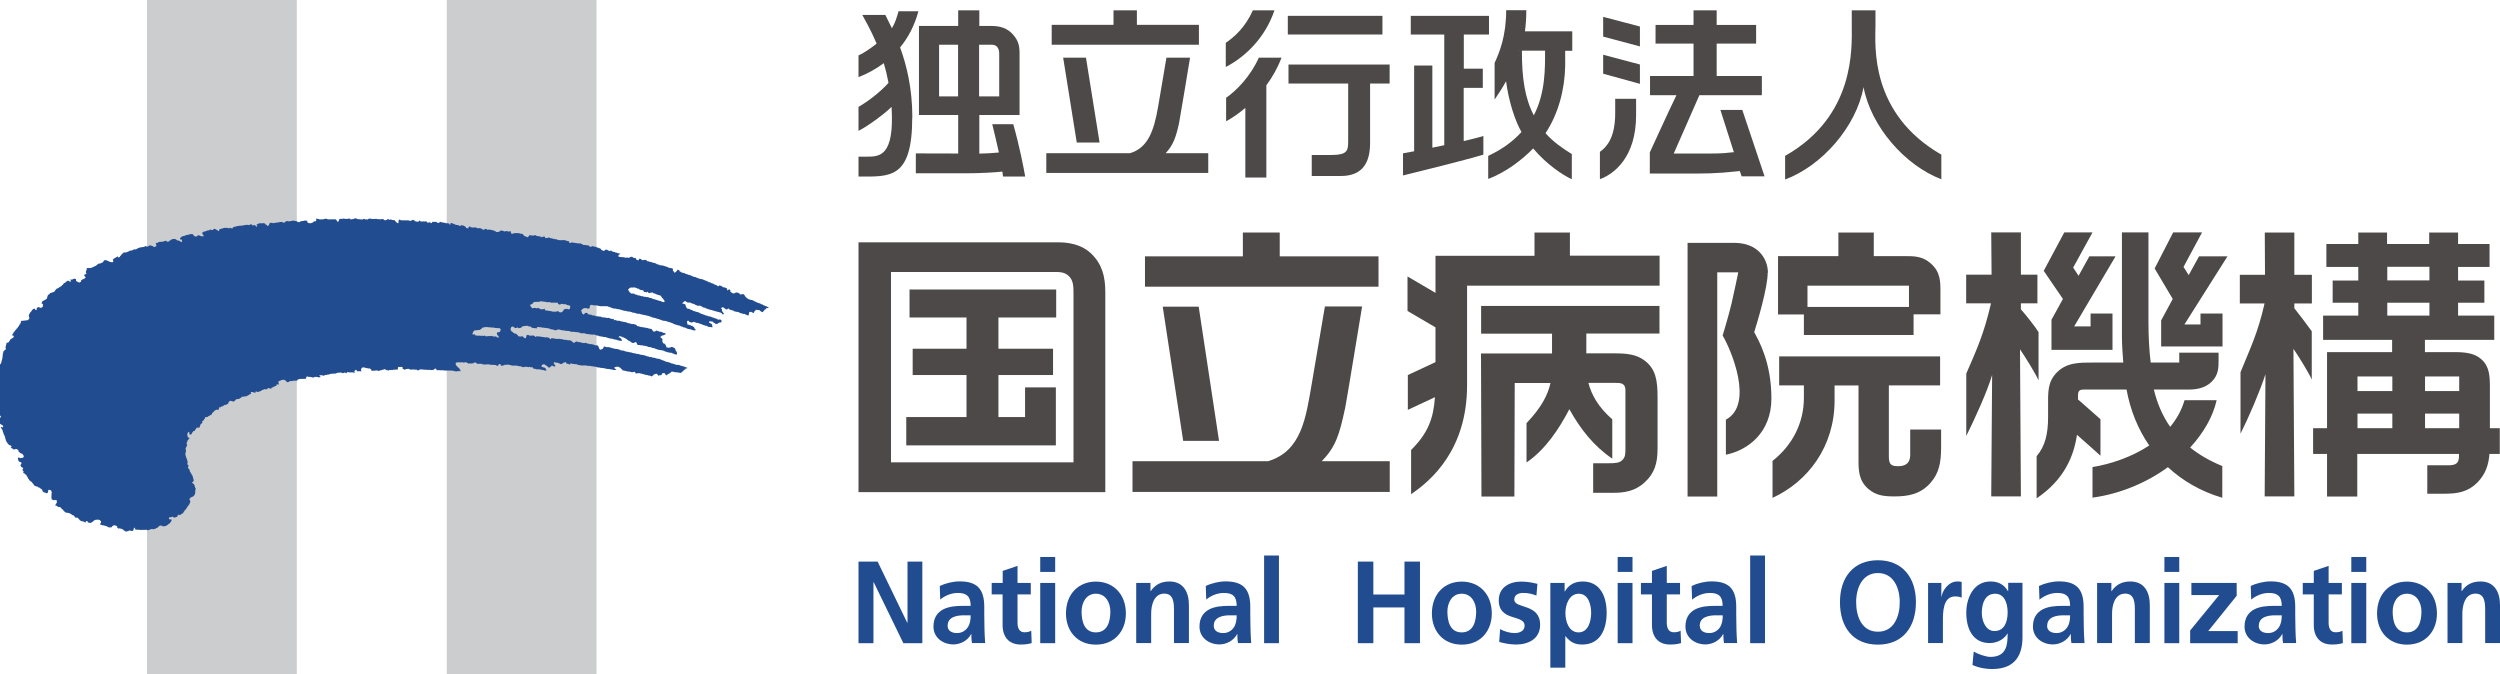
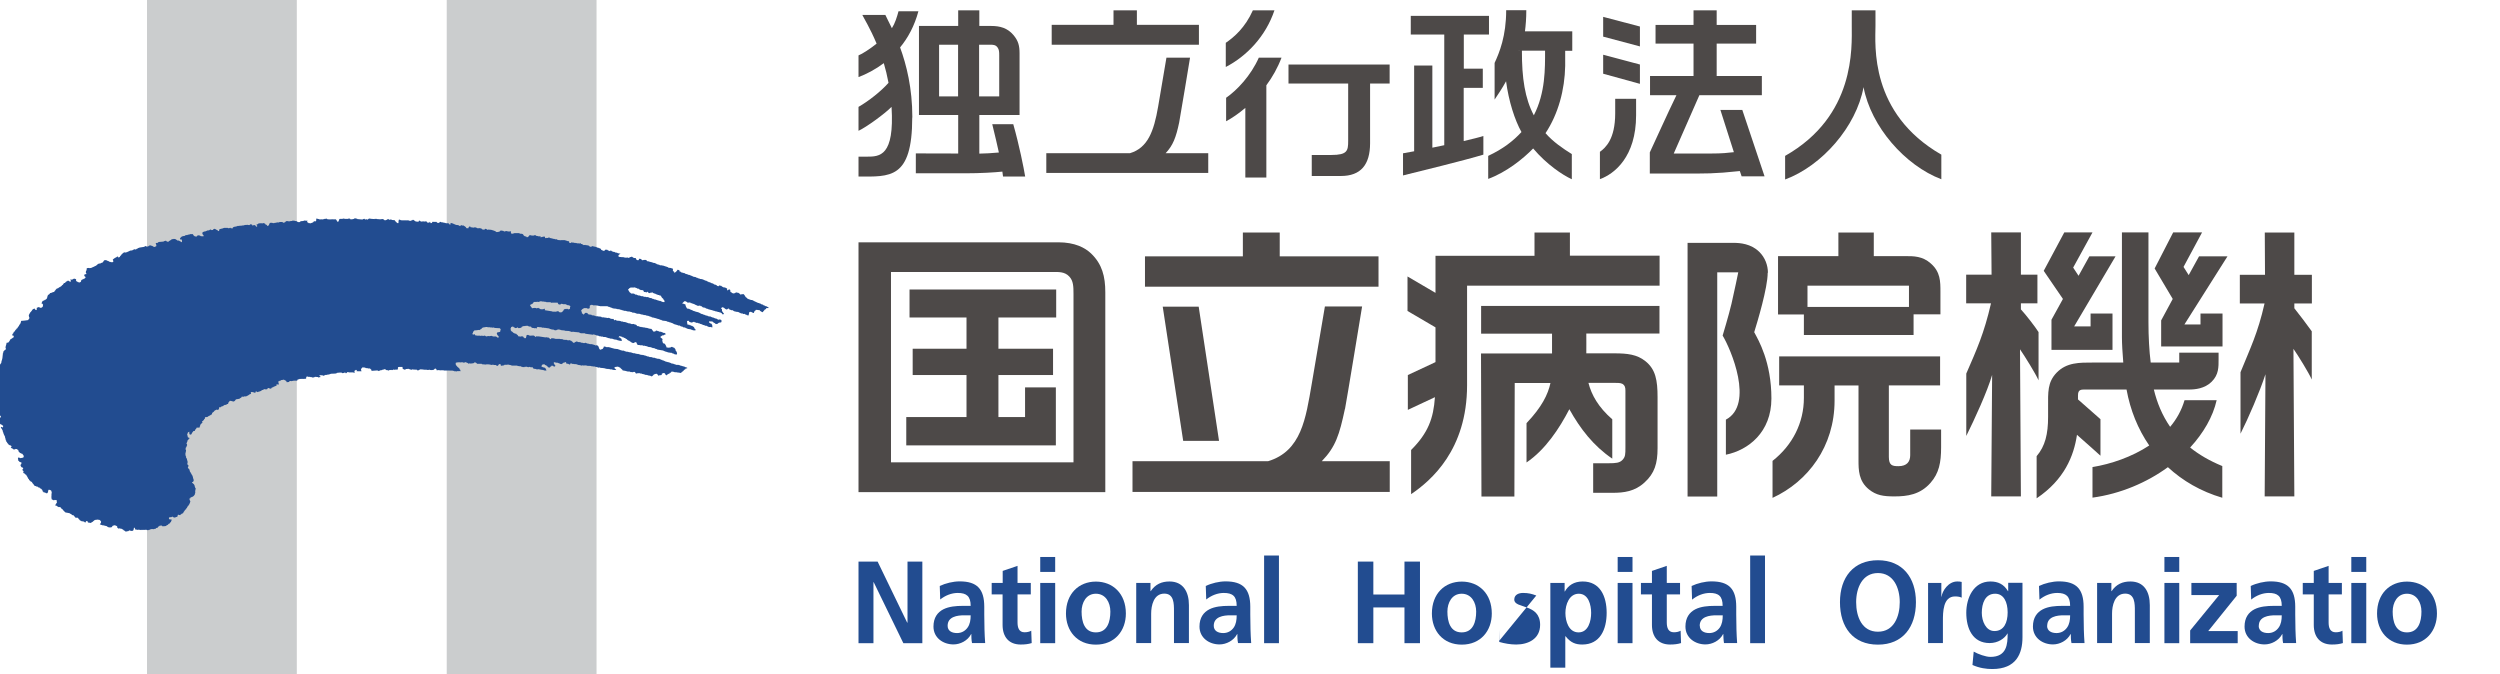
<svg xmlns="http://www.w3.org/2000/svg" id="b" width="222.45" height="60" viewBox="0 0 222.45 60">
  <defs>
    <style>.d{fill-rule:evenodd;}.d,.e{fill:#224c90;}.f{fill:#cbcdce;}.g{fill:#4d4948;}</style>
  </defs>
  <g id="c">
    <path class="g" d="M81.18,10.45c0-2.6-.52-4.68-1.09-6.23.7-.85,1.28-1.91,1.63-3.22h-1.77c-.14.52-.31,1.07-.59,1.51-.25-.52-.46-.91-.58-1.18h-2.05c.14.3.68,1.15,1.27,2.55h0c-.52.43-1.29.93-1.61,1.05v1.93c.72-.27,1.5-.68,2.25-1.24.16.53.3,1.12.42,1.75-.64.73-1.76,1.62-2.67,2.14v2.13c.69-.32,2.33-1.51,2.94-2.13.27,4.4-1.05,4.43-2.21,4.43h-.73v1.77c2.78,0,4.78.26,4.78-5.25" />
    <path class="g" d="M85.25,13.66c-1.19,0-3.76-.01-3.76-.01v1.77h4.39c1.39,0,2.65-.08,3.31-.15.02.15.04.3.06.44h1.97c-.13-.78-.52-2.76-1.06-4.66h-1.87c.25,1.02.44,1.83.59,2.52-.61.06-1.22.09-1.74.1v-3.44h3.58v-5.48c0-.66-.1-1.11-.55-1.64-.53-.62-1.19-.8-1.96-.8h-1.07V.92h-1.88v1.39h-3.49v7.92h3.49v3.43ZM88.13,3.98c.22,0,.46,0,.63.24.14.19.15.39.15.7v3.66h-1.79V3.98h1ZM83.56,3.98h1.69v4.6h-1.69V3.98Z" />
    <polygon class="g" points="106.68 2.21 101.16 2.21 101.16 .92 99.08 .92 99.08 2.21 93.58 2.21 93.58 3.98 106.68 3.98 106.68 2.21" />
-     <polygon class="g" points="95.81 12.68 97.84 12.68 96.63 5.13 94.6 5.13 95.81 12.68" />
    <path class="g" d="M107.51,13.63h-3.79c.65-.69.92-1.39,1.2-2.72.08-.37.97-5.78.97-5.78h-2.1s-.53,3.09-.74,4.36c-.38,2.21-.93,3.67-2.5,4.14h-7.45v1.76h14.41v-1.76Z" />
    <path class="g" d="M113.4.92h-1.92c-.69,1.55-1.68,2.39-2.41,2.89v2.15c1.86-.96,3.55-2.72,4.33-5.04" />
    <path class="g" d="M112.68,15.81V7.59c.54-.73,1.01-1.56,1.35-2.46h-2.02c-.71,1.6-1.93,2.89-2.91,3.57v2.09c.52-.28,1.11-.68,1.71-1.19v6.2h1.87Z" />
-     <rect class="g" x="114.59" y="1.41" width="8.42" height="1.66" />
    <path class="g" d="M114.65,7.43h5.31v5.1c0,.88-.06,1.26-1.5,1.26h-1.74v1.87h2.59c1.77,0,2.6-1,2.6-2.92v-5.31h1.74v-1.69h-9v1.69Z" />
    <path class="g" d="M165.82,7.76c.66,3.5,3.68,6.96,6.92,8.19v-2.19c-6.41-3.69-5.87-9.75-5.86-11.47V.92h-2.11v1.37c0,1.92.35,8.02-5.93,11.58v2.1c3.27-1.21,6.33-4.69,6.98-8.22" />
    <path class="g" d="M130.25,7.82h1.69v-1.71h-1.69v-3.04h2.24v-1.66h-6.96v1.66h2.98v9.85c-.36.08-.72.15-1.06.22v-7.31h-1.62v7.63c-.43.08-.77.14-.99.18v1.97c1.34-.33,5.54-1.36,7.15-1.85v-1.66c-.4.13-1.03.28-1.75.45v-4.72Z" />
    <path class="g" d="M135.81.91h-1.79c0,2.3-.6,3.76-1.03,4.69v3.26c.3-.45.66-.97,1.02-1.63.23,1.76.77,3.45,1.37,4.52-.75.81-1.64,1.5-2.96,2.12v2.05c1.63-.6,3.13-1.81,4-2.71,1.2,1.42,2.61,2.36,3.44,2.74v-2.24c-.79-.49-1.67-1.09-2.34-1.86,1.14-1.72,1.71-3.87,1.75-5.98,0-.37,0-1.04,0-1.35h.63v-1.73h-4.21c.07-.54.12-1.16.12-1.87M135.16,4.51h.03s-.03.02-.04.03c0,0,0,0,0,0,0,0,0-.02,0-.02M136.48,10.26c-.79-1.49-1.07-3.31-1.06-5.75h2.06c0,1.56.04,3.74-1,5.75" />
    <polygon class="g" points="142.65 3.26 145.92 4.13 145.92 2.36 142.65 1.5 142.65 3.26" />
    <polygon class="g" points="142.65 6.56 145.92 7.46 145.92 5.74 142.65 4.87 142.65 6.56" />
    <path class="g" d="M153.08,9.78l1.2,3.76c-.55.06-1.01.12-2.04.12h-3.31l2.28-5.19h5.56v-1.71h-4.02v-2.88h3.51v-1.66h-3.51V.92h-2.06v1.3h-3.38v1.66h3.38v2.88h-3.87v1.71h2.35c-.72,1.46-2.26,4.88-2.37,5.09v1.88h3.09c1.8,0,2.63.03,4.92-.22l.16.47h2.04s-1.98-5.91-1.98-5.91h-1.94Z" />
    <path class="g" d="M143.72,10.09c0,2.31-.87,3.06-1.36,3.42v2.43c1.29-.46,3.22-1.99,3.22-5.68v-1.47h-1.86v1.3Z" />
    <polygon class="g" points="122.66 22.81 113.87 22.81 113.87 20.69 110.59 20.69 110.59 22.81 101.88 22.81 101.88 25.51 122.66 25.51 122.66 22.81" />
    <polygon class="g" points="105.28 39.23 108.47 39.23 106.66 27.29 103.46 27.29 105.28 39.23" />
    <path class="g" d="M119.68,36.38c.12-.58,1.52-9.11,1.52-9.11h-3.31s-.83,4.88-1.17,6.88c-.53,3.08-.92,5.99-3.89,6.89h-12.06v2.73h22.89v-2.73h-6.05c1.24-1.28,1.57-2.36,2.06-4.65" />
    <path class="g" d="M139.7,20.69h-3.16v2.07h-8.81v3.3l-2.49-1.46v3.07l2.49,1.46v3.09l-2.46,1.15v3.1l2.41-1.13c-.13,1.89-.6,3.18-2.12,4.7v3.93c1.77-1.2,4.98-3.94,4.98-9.69v-8.86h17.13v-2.67h-7.98v-2.07Z" />
    <path class="g" d="M131.78,29.69h6.32v1.76h-6.32l.04,12.73h2.93l.03-10.1h3.18c-.22,1.02-.77,2.14-2.13,3.57v3.5c1.68-1.14,2.92-3.02,3.81-4.74.97,1.74,2.14,3.26,3.82,4.4v-3.5c-1.25-1.09-1.85-2.18-2.12-3.24h2.42c.3,0,.56,0,.72.18.17.18.15.38.15.77v4.78c0,.63,0,.85-.27,1.13-.25.26-.59.29-1.22.29h-1.38v2.63h1.75c.97,0,1.96-.12,2.82-.92.89-.81,1.16-1.68,1.16-3.05v-4.54c0-1.5-.17-2.48-1.09-3.21-.74-.59-1.59-.69-2.75-.69h-2.5c.01-.52,0-1.29,0-1.76h6.51v-2.46h-15.87v2.46Z" />
    <path class="g" d="M157.31,24.27c0-.67-.26-1.36-.77-1.86-.74-.73-1.73-.8-2.28-.8h-4.1v22.57h2.64v-19.95h1.87s-.35,1.73-.6,2.79c-.25,1.06-.79,2.84-.79,2.84.72,1.18,2.84,6.12.29,7.48v3.12c1.99-.4,4.05-2,4.05-5,0-3.26-1.15-5.19-1.53-5.9.28-.91,1.2-3.94,1.2-5.29" />
    <path class="g" d="M170.27,29.8v-1.83h2.39v-2c0-.93,0-1.77-.85-2.52-.74-.67-1.56-.66-2.24-.66h-2.84v-2.1h-3.15v2.1h-5.37v5.19h2.3v1.83h9.76ZM169.86,27.31h-9.03v-1.89h9.03v1.89Z" />
    <path class="g" d="M169.97,40.5c0,.57-.28.98-1.05.98-.53,0-.85-.06-.85-.82v-6.37h4.56v-2.58h-14.32v2.58h2.2v1.11c0,2.21-1,4.2-2.79,5.61v3.29c3.16-1.45,5.52-4.58,5.52-8.65v-1.35h2.13v6.64c0,.86,0,1.86.93,2.61.65.52,1.27.62,2.26.62,1.16,0,2.3-.16,3.22-1.21.75-.85.94-1.8.94-3.16v-1.58h-2.75v2.28Z" />
    <path class="g" d="M204.16,20.69h-2.64l.02,3.76h-2.24v2.55h2.2c-.61,2.68-1.26,3.95-2.14,6.12v5.47c.7-1.39,1.71-3.72,2.22-5.29l-.07,10.87h2.64l-.08-13.13c.41.58,1.37,2.14,1.63,2.73v-4.29c-.32-.45-1.15-1.56-1.55-2.05v-.43h1.56v-2.55h-1.56v-3.76Z" />
-     <path class="g" d="M222.45,38.1h-.9v-3.61c0-.98-.02-1.89-.78-2.54-.61-.53-1.39-.62-2.44-.62h-2.56v-1.09h6.17v-2.16h-3.22v-1.14h2.34v-1.98h-2.34v-1.21h2.8v-2.04h-2.8v-1.02h-2.57v1.02h-3.75v-1.02h-2.56v1.02h-2.84v2.04h2.84v1.21h-2.28v1.98h2.28v1.14h-3.13v2.16h6.14v1.09h-5.79v6.77h-1.24v2.29h1.24v3.79h2.69v-3.79h9.05v.19c0,.62-.25.82-.93.82h-1.89v2.53h1.57c1.13,0,2.05-.16,2.88-.99.71-.72,1.01-1.55,1.08-2.55h.92v-2.29ZM212.42,23.74h3.75v1.21h-3.75v-1.21ZM212.42,26.94h3.75v1.14h-3.75v-1.14ZM218.82,34.8h-3.04v-1.3h3.04v1.3ZM212.87,34.8h-3.1v-1.3h3.1v1.3ZM209.77,36.8h3.1v1.3h-3.1v-1.3ZM215.78,36.8h3.04v1.3h-3.04v-1.3Z" />
    <path class="g" d="M94.15,21.56h-17.76v22.23h21.96v-17.78c0-1.41-.28-2.51-1.27-3.46-.53-.5-1.42-.99-2.92-.99M95.52,41.14h-16.24v-16.94h14.33c.56,0,1.12-.04,1.53.4.37.39.38.89.38,1.58v14.95Z" />
    <polygon class="g" points="80.93 28.25 86 28.25 86 31.03 81.21 31.03 81.21 33.37 86 33.37 86 37.11 80.64 37.11 80.64 39.63 93.95 39.63 93.95 37.91 93.95 37.11 93.95 34.47 91.21 34.47 91.21 37.11 88.84 37.11 88.84 33.37 93.7 33.37 93.7 31.03 88.84 31.03 88.84 28.25 93.98 28.25 93.98 25.76 80.93 25.76 80.93 28.25" />
    <path class="g" d="M197.22,35.61h-2.84c-.26.89-.7,1.68-1.28,2.37-.71-1.03-1.17-2.15-1.45-3.32h3.12c.54,0,1.4-.07,2.03-.7.63-.63.61-1.3.61-2v-.58h-3.5v.88h-2.54c-.13-1.02-.2-2.31-.2-3.59v-7.99h-2.36v9.35c0,.54.05,1.4.12,2.23h-2.68c-1.22,0-2.36-.02-3.25.9-.83.86-.76,1.78-.76,3.05v.88c0,1.53-.26,2.61-1.02,3.5v3.75c2.47-1.66,3.31-3.77,3.59-5.65.65.56,2.09,1.86,2.09,1.86v-3.25l-2-1.76c0-.13,0-.25,0-.37,0-.53.29-.51.69-.51h3.63c.33,1.82,1.01,3.52,2.02,4.98-1.55,1.02-3.4,1.65-5.05,1.92v2.72c2.49-.34,4.83-1.34,6.71-2.71,1.31,1.21,2.93,2.16,4.84,2.72v-2.82c-1.14-.47-2.08-1.02-2.86-1.65,1.18-1.28,2.03-2.74,2.36-4.22" />
    <path class="g" d="M181.39,33.85v-4.3c-.28-.45-1.14-1.56-1.57-2.02v-.54h1.47v-2.55h-1.47v-3.76h-2.64l.03,3.76h-2.26v2.55h2.21c-.62,2.69-1.26,4.09-2.2,6.25v5.55c.75-1.51,1.87-3.95,2.3-5.43l-.08,10.81h2.64l-.08-13.09c.43.62,1.4,2.19,1.65,2.76" />
    <polygon class="g" points="182.54 28.45 182.54 31.13 187.97 31.13 187.97 27.9 186.02 27.9 186.02 29.04 184.56 29.04 188.24 22.81 185.91 22.81 184.95 24.54 184.47 23.81 186.19 20.68 183.68 20.68 181.85 24.1 183.56 26.6 182.54 28.45" />
    <polygon class="g" points="195.67 22.81 194.75 24.48 194.29 23.75 195.94 20.68 193.37 20.68 191.72 23.89 193.33 26.6 192.3 28.51 192.3 30.83 197.76 30.83 197.76 27.9 195.8 27.9 195.8 28.87 194.37 28.87 198.2 22.81 195.67 22.81" />
    <polygon class="e" points="76.39 49.97 78.09 49.97 80.72 55.4 80.75 55.4 80.75 49.97 82.07 49.97 82.07 57.23 80.38 57.23 77.74 51.8 77.72 51.8 77.72 57.23 76.39 57.23 76.39 49.97" />
    <path class="e" d="M84.32,55.68c0-.82.88-.93,1.47-.93h.58c0,.42-.06.8-.28,1.1-.21.29-.53.48-.93.48-.48,0-.84-.2-.84-.65M83.65,53.35c.45-.36,1.01-.59,1.57-.59.78,0,1.15.29,1.15,1.15h-.73c-.55,0-1.2.05-1.71.31-.5.26-.87.73-.87,1.53,0,1.02.88,1.59,1.78,1.59.6,0,1.27-.33,1.57-.92h.02c0,.17,0,.52.06.8h1.17c-.03-.42-.05-.79-.06-1.2,0-.39-.02-.8-.02-1.34v-.69c0-1.58-.64-2.26-2.19-2.26-.57,0-1.25.16-1.77.41l.04,1.2Z" />
    <path class="e" d="M89.22,52.89h-.98v-1.02h.98v-1.07l1.32-.45v1.52h1.18v1.02h-1.18v2.49c0,.46.12.88.62.88.23,0,.46-.05.6-.14l.04,1.1c-.28.09-.58.13-.98.13-1.04,0-1.61-.67-1.61-1.74v-2.73Z" />
    <path class="e" d="M92.56,51.87h1.33v5.36h-1.33v-5.36ZM92.56,49.56h1.33v1.33h-1.33v-1.33Z" />
    <path class="e" d="M96.24,54.42c0-.8.41-1.59,1.27-1.59s1.29.77,1.29,1.59c0,.9-.27,1.85-1.29,1.85s-1.27-.96-1.27-1.85M94.85,54.59c0,1.54.98,2.77,2.66,2.77s2.67-1.23,2.67-2.77c0-1.77-1.16-2.84-2.67-2.84s-2.66,1.07-2.66,2.84" />
    <path class="e" d="M101.11,51.87h1.26v.73h.02c.42-.62.98-.86,1.67-.86,1.2,0,1.73.9,1.73,2.1v3.38h-1.33v-2.86c0-.65,0-1.54-.86-1.54-.96,0-1.17,1.09-1.17,1.78v2.62h-1.33v-5.36Z" />
    <path class="e" d="M108,55.68c0-.82.88-.93,1.47-.93h.57c0,.42-.06.8-.27,1.1-.21.29-.52.48-.93.48-.47,0-.84-.2-.84-.65M107.32,53.35c.45-.36,1.01-.59,1.57-.59.79,0,1.15.29,1.15,1.15h-.73c-.55,0-1.21.05-1.71.31-.5.26-.87.73-.87,1.53,0,1.02.88,1.59,1.78,1.59.6,0,1.26-.33,1.57-.92h.02c0,.17,0,.52.06.8h1.17c-.03-.42-.05-.79-.06-1.2,0-.39-.02-.8-.02-1.34v-.69c0-1.58-.65-2.26-2.2-2.26-.56,0-1.25.16-1.76.41l.04,1.2Z" />
    <rect class="e" x="112.48" y="49.43" width="1.32" height="7.8" />
    <polygon class="e" points="120.82 49.97 122.2 49.97 122.2 52.9 124.97 52.9 124.97 49.97 126.35 49.97 126.35 57.23 124.97 57.23 124.97 54.05 122.2 54.05 122.2 57.23 120.82 57.23 120.82 49.97" />
    <path class="e" d="M128.79,54.42c0-.8.41-1.59,1.27-1.59s1.29.77,1.29,1.59c0,.9-.27,1.85-1.29,1.85s-1.27-.96-1.27-1.85M127.41,54.59c0,1.54.98,2.77,2.66,2.77s2.67-1.23,2.67-2.77c0-1.77-1.15-2.84-2.67-2.84s-2.66,1.07-2.66,2.84" />
-     <path class="e" d="M136.7,52.99c-.4-.15-.7-.23-1.18-.23-.36,0-.78.14-.78.59,0,.85,2.3.31,2.3,2.25,0,1.25-1.06,1.75-2.13,1.75-.5,0-1.02-.09-1.51-.23l.08-1.14c.42.22.85.35,1.31.35.34,0,.87-.14.87-.65,0-1.05-2.3-.33-2.3-2.27,0-1.15.96-1.66,2-1.66.62,0,1.03.11,1.44.2l-.09,1.05Z" />
+     <path class="e" d="M136.7,52.99c-.4-.15-.7-.23-1.18-.23-.36,0-.78.14-.78.59,0,.85,2.3.31,2.3,2.25,0,1.25-1.06,1.75-2.13,1.75-.5,0-1.02-.09-1.51-.23l.08-1.14l-.09,1.05Z" />
    <path class="e" d="M140.48,52.83c.86,0,1.1.99,1.1,1.71s-.25,1.73-1.12,1.73-1.17-.98-1.17-1.73.34-1.71,1.19-1.71M137.96,59.41h1.32v-2.8h.02c.47.6.93.74,1.49.74,1.59,0,2.17-1.35,2.17-2.82s-.58-2.79-2.13-2.79c-.79,0-1.29.36-1.59.89h-.02v-.76h-1.27v7.54Z" />
    <path class="e" d="M143.94,51.87h1.32v5.36h-1.32v-5.36ZM143.94,49.56h1.32v1.33h-1.32v-1.33Z" />
    <path class="e" d="M146.99,52.89h-.98v-1.02h.98v-1.07l1.32-.45v1.52h1.18v1.02h-1.18v2.49c0,.46.12.88.63.88.23,0,.46-.05.6-.14l.04,1.1c-.28.09-.59.13-.98.13-1.04,0-1.61-.67-1.61-1.74v-2.73Z" />
    <path class="e" d="M151.24,55.68c0-.82.88-.93,1.48-.93h.57c0,.42-.06.8-.27,1.1-.21.29-.53.48-.93.48-.47,0-.84-.2-.84-.65M150.57,53.35c.44-.36,1.01-.59,1.57-.59.78,0,1.14.29,1.14,1.15h-.73c-.55,0-1.21.05-1.71.31-.5.26-.87.73-.87,1.53,0,1.02.88,1.59,1.78,1.59.6,0,1.27-.33,1.57-.92h.02c.01.17.01.52.06.8h1.17c-.03-.42-.05-.79-.06-1.2,0-.39-.02-.8-.02-1.34v-.69c0-1.58-.64-2.26-2.2-2.26-.57,0-1.25.16-1.77.41l.04,1.2Z" />
    <rect class="e" x="155.73" y="49.43" width="1.32" height="7.8" />
    <path class="e" d="M165.16,53.58c0-1.28.56-2.59,1.94-2.59s1.94,1.31,1.94,2.59-.52,2.63-1.94,2.63-1.94-1.32-1.94-2.63M163.72,53.58c0,2.23,1.16,3.78,3.38,3.78s3.38-1.58,3.38-3.78-1.21-3.73-3.38-3.73-3.38,1.51-3.38,3.73" />
    <path class="e" d="M171.56,51.87h1.18v1.22h.02c.06-.5.6-1.35,1.39-1.35.12,0,.27,0,.4.04v1.4c-.12-.07-.35-.11-.59-.11-1.08,0-1.08,1.41-1.08,2.18v1.97h-1.32v-5.36Z" />
    <path class="e" d="M177.46,56.15c-.76,0-1.12-.89-1.12-1.62,0-.83.29-1.7,1.19-1.7.77,0,1.11.75,1.11,1.66s-.33,1.66-1.17,1.66M178.69,51.87v.73h-.02c-.37-.62-.89-.86-1.56-.86-1.52,0-2.15,1.49-2.15,2.78,0,1.43.58,2.7,2.08,2.7.74,0,1.33-.4,1.58-.85h.02c0,.93-.06,2.08-1.53,2.08-.42,0-1.08-.24-1.49-.47l-.11,1.19c.63.28,1.24.36,1.76.36,2.14,0,2.69-1.37,2.69-2.83v-4.84h-1.27Z" />
    <path class="e" d="M182.16,55.68c0-.82.88-.93,1.47-.93h.57c0,.42-.06.8-.28,1.1-.21.29-.53.48-.93.48-.47,0-.84-.2-.84-.65M181.48,53.35c.44-.36,1.01-.59,1.57-.59.78,0,1.15.29,1.15,1.15h-.73c-.56,0-1.21.05-1.71.31-.5.26-.87.73-.87,1.53,0,1.02.88,1.59,1.78,1.59.61,0,1.26-.33,1.57-.92h.02c0,.17,0,.52.06.8h1.16c-.03-.42-.05-.79-.06-1.2,0-.39-.02-.8-.02-1.34v-.69c0-1.58-.65-2.26-2.2-2.26-.56,0-1.25.16-1.77.41l.04,1.2Z" />
    <path class="e" d="M186.61,51.87h1.26v.73h.02c.42-.62.98-.86,1.67-.86,1.21,0,1.73.9,1.73,2.1v3.38h-1.33v-2.86c0-.65,0-1.54-.86-1.54-.96,0-1.17,1.09-1.17,1.78v2.62h-1.33v-5.36Z" />
    <path class="e" d="M192.59,51.87h1.32v5.36h-1.32v-5.36ZM192.59,49.56h1.32v1.33h-1.32v-1.33Z" />
    <polygon class="e" points="194.99 51.87 199.02 51.87 199.02 53.01 196.49 56.15 199.11 56.15 199.11 57.23 194.88 57.23 194.88 56.1 197.46 52.95 194.99 52.95 194.99 51.87" />
    <path class="e" d="M200.99,55.68c0-.82.88-.93,1.47-.93h.57c0,.42-.06.8-.28,1.1-.21.29-.52.48-.93.48-.48,0-.84-.2-.84-.65M200.31,53.35c.45-.36,1.01-.59,1.57-.59.78,0,1.15.29,1.15,1.15h-.73c-.56,0-1.21.05-1.71.31-.5.26-.87.73-.87,1.53,0,1.02.88,1.59,1.78,1.59.6,0,1.26-.33,1.57-.92h.02c0,.17,0,.52.06.8h1.16c-.03-.42-.05-.79-.06-1.2,0-.39-.02-.8-.02-1.34v-.69c0-1.58-.65-2.26-2.19-2.26-.56,0-1.26.16-1.77.41l.04,1.2Z" />
    <path class="e" d="M205.88,52.89h-.98v-1.02h.98v-1.07l1.32-.45v1.52h1.18v1.02h-1.18v2.49c0,.46.12.88.63.88.24,0,.46-.05.6-.14l.04,1.1c-.28.09-.58.13-.98.13-1.04,0-1.61-.67-1.61-1.74v-2.73Z" />
    <path class="e" d="M209.22,51.87h1.33v5.36h-1.33v-5.36ZM209.22,49.56h1.33v1.33h-1.33v-1.33Z" />
    <path class="e" d="M212.9,54.42c0-.8.41-1.59,1.27-1.59s1.29.77,1.29,1.59c0,.9-.27,1.85-1.29,1.85s-1.27-.96-1.27-1.85M211.51,54.59c0,1.54.98,2.77,2.66,2.77s2.67-1.23,2.67-2.77c0-1.77-1.15-2.84-2.67-2.84s-2.66,1.07-2.66,2.84" />
-     <path class="e" d="M217.78,51.87h1.25v.73h.02c.41-.62.98-.86,1.67-.86,1.2,0,1.73.9,1.73,2.1v3.38h-1.32v-2.86c0-.65,0-1.54-.86-1.54-.96,0-1.17,1.09-1.17,1.78v2.62h-1.32v-5.36Z" />
    <rect class="f" x="13.08" width="13.33" height="60" />
    <rect class="f" x="39.75" width="13.33" height="60" />
    <path class="d" d="M68.4,27.41c-.02-.08,0-.03-.05-.06,0-.01-.01-.02-.02-.04h-.06s-.01-.02-.02-.04h-.04v-.02h-.09v-.02s-.05-.01-.07-.02v-.02s-.07-.01-.11-.02c0-.01-.01-.02-.02-.04h-.04v-.02h-.03v-.02s-.09-.01-.13-.02c0,0-.01-.02-.02-.04h-.04v-.02h-.05v-.02h-.06v-.02s-.09-.01-.13-.02v-.02h-.05v-.02s-.08-.03-.12-.04v-.02h-.04v-.02h-.05v-.02s-.05-.01-.08-.02v-.02s-.05-.01-.07-.02v-.02s-.05-.01-.07-.01v-.02h-.13v-.02h-.06v-.02h-.05v-.02h-.06v-.02h-.06v-.02h-.05s-.04-.05-.06-.08c-.04-.03-.08-.06-.13-.09v-.04s-.03-.01-.04-.02c0-.02-.02-.05-.02-.07-.01,0-.03-.01-.04-.02v-.04h-.02s-.04-.05-.06-.07c-.1.01-.21.02-.31.04,0-.05,0-.03-.03-.06v-.02h-.04v-.02s-.03-.03-.08-.04v-.02h-.11v-.02h-.13s-.01.02-.02.04c-.03.02-.17.06-.24.04v-.02s-.05-.01-.07-.02c0-.01-.01-.02-.02-.04h-.04v-.02s-.04-.01-.06-.02c0-.02-.01-.05-.02-.07h-.02s.01-.08.02-.11c-.05-.01-.05-.02-.08-.06-.04.01-.07.02-.11.04,0,.01-.02.02-.02.04h-.06v.02h-.02v-.18s-.05-.01-.08-.02v-.02h-.05s-.01-.03-.02-.04c-.07-.01-.13-.01-.2-.02v-.02s-.1-.03-.13-.06c0-.02-.02-.04-.02-.05h-.09s-.02-.06-.1-.04c0,.01,0,.02-.02.04h-.04v.04s-.12-.02-.14-.04c-.01-.02-.02-.04-.04-.05-.01,0-.04-.02-.06-.02v-.02s-.08-.02-.13-.02v-.02h-.04v-.02h-.04s-.01-.02-.02-.04c-.03,0-.05-.01-.08-.02v-.02h-.09v-.02s-.07-.03-.11-.04v-.02s-.1-.01-.15-.02c0-.01-.02-.03-.02-.04h-.06v-.02s-.07-.02-.1-.04v-.02s-.09-.01-.13-.02v-.02h-.05v-.02h-.04v-.02h-.05v-.02h-.04v-.02h-.07v-.02c-.07,0-.14-.01-.2-.02v-.02h-.06v-.02s-.08-.01-.13-.02v-.02h-.03v-.02h-.08v-.02s-.05-.01-.07-.02v-.02c-.08-.02-.16-.03-.24-.04v-.02s-.05-.01-.08-.02v-.02h-.05s-.01-.02-.02-.03h-.04v-.02h-.07v-.02h-.04v-.02s-.1-.02-.15-.02v-.02s-.05,0-.07-.01v-.02h-.06v-.02h-.09v-.02h-.03v-.02h-.04s-.01-.03-.02-.04h-.1v-.02h-.07v-.02h-.09v-.02h-.04s-.03-.04-.04-.06h-.04s-.05-.03-.07-.03v-.02h-.02s.01-.05.02-.07c-.06-.02-.11-.04-.17-.06-.03.04-.06.09-.09.13-.01,0-.02.01-.04.02v.03s-.02.01-.04.02v.02s-.04-.02-.07.04c-.03,0-.06-.01-.09-.02,0-.02.01-.05.02-.07-.03,0-.05-.01-.08-.02v-.04h-.04c0-.05.02-.1.02-.15h-.02s-.01-.04-.02-.07c-.04,0-.08-.01-.13-.02v-.02c-.07,0-.15-.01-.23-.02v-.02h-.04s-.01-.03-.02-.04h-.07v-.02h-.06s-.01-.02-.01-.04h-.11v-.02h-.04v-.02h-.05v-.02h-.09v-.02h-.09c-.07-.04-.12-.02-.17-.01v-.02h-.04s0-.02-.02-.03c-.08-.02-.16-.04-.24-.06,0-.01-.01-.02-.02-.04h-.05v-.02h-.04v-.02h-.05v-.02c-.06,0-.11-.01-.17-.02v-.02h-.06v-.02h-.06v-.02h-.05v-.02h-.13v-.02h-.03v-.02c-.06,0-.12-.01-.18-.02h0s-.03-.01-.03-.01c-.01-.03-.02-.05-.04-.08h-.03v-.02s-.2-.02-.26,0v.02h-.11s-.06-.07-.09-.11c-.06,0-.12-.01-.18-.02-.01.04-.01.08-.02.11h-.02v.02c-.07,0-.13,0-.16-.03-.07-.05-.04-.09-.09-.15-.04-.04-.12,0-.18-.02v-.02h-.04s-.01-.02-.02-.04h-.04s-.03-.03-.04-.05c-.05-.02-.13.04-.15.04-.02,0-.04-.01-.05-.02-.02.03-.04.06-.06.09-.06,0-.1-.02-.15-.04-.06,0-.11.02-.16.02v-.02s-.04.02-.05.02v-.02h-.09v-.02c-.08,0-.16-.01-.24-.02v.02h-.02v-.02c-.09-.02-.17.01-.22-.04h-.02s-.01-.07-.02-.11c.05-.01.04,0,.06-.06.05-.01.04,0,.06-.06h.07v-.02s-.06-.01-.09-.02v-.02h-.13v-.02h-.04v-.02h-.06v-.02c-.05,0-.11-.01-.16-.02v-.02h-.03v-.02c-.06,0-.11-.01-.17-.02v-.02s-.06-.01-.09-.02c0-.01-.01-.02-.02-.04-.03-.02-.06-.03-.11-.04v.05h-.02v.02c-.06-.02-.11-.04-.17-.06v-.02h-.05s-.02-.04-.03-.05c-.19,0-.21-.03-.26.11-.13-.01-.2-.07-.29-.11,0-.02-.01-.05-.02-.08-.04-.01-.07-.03-.11-.04v-.02h-.08v-.02h-.03v-.02s-.1,0-.14-.02v-.02h-.04v-.02c-.14-.03-.28-.06-.42-.09v.06h-.02v.02c-.06-.01-.11-.02-.16-.03-.01-.02-.03-.04-.04-.06h-.04s-.02-.04-.04-.05h-.14v-.02h-.11v-.02c-.06,0-.12.01-.18.02v-.02s-.05,0-.08-.02c0-.02-.01-.04-.02-.06h-.11s-.01-.04-.02-.06c-.06,0-.12.01-.18.02v-.02h-.18v-.02h-.09v-.02l-.02.02h-.02v-.02h-.13v-.02h-.15v-.02c-.06-.02-.09.02-.13.04v.02s-.09-.02-.13-.02c0-.06-.02-.09-.03-.15-.03,0-.06,0-.09.02v-.02h-.04v-.02h-.08s-.02-.04-.04-.05h-.11v-.02h-.37s0,.03-.04.02v-.02h-.13c-.06-.02-.12-.04-.18-.05,0-.01-.01-.02-.02-.04-.05,0-.1.02-.15.02,0-.01,0-.02-.01-.04h-.13v-.02c-.06,0-.11-.01-.16-.02v-.02h-.05v-.02s-.06.01-.09.02c-.02-.02-.03-.04-.04-.06-.03-.02-.11,0-.13.02v.02s-.08,0-.13-.02v.02h-.04v.02s-.06-.01-.09-.02c0-.04-.01-.07-.02-.11h-.02v-.02c-.15,0-.24.05-.37.07v-.09h-.02v-.02c-.07.02-.05.04-.13.02h-.06v-.02h-.06v-.02l-.02.02s-.06-.01-.09-.02c0-.01-.01-.02-.02-.04h-.05v-.02c-.06-.02-.15.03-.19.04-.07,0-.15-.01-.22-.02v-.02s-.1,0-.15.02c-.02.08-.07.09-.11.15h-.14v-.06h-.13s-.01-.02-.02-.04h-.04v-.02s-.05-.04-.07-.05v-.04s-.03-.01-.04-.02c0-.02-.02-.04-.04-.05h-.09s0-.04-.04-.04v.02h-.09v-.02h-.05s-.01-.02-.02-.03h-.46v.02h-.08v.02s-.05,0-.07.02v-.02h-.11v-.02h-.02s.01-.03.02-.04c-.02,0-.02-.01-.03-.02,0-.04.01-.07.02-.11-.02,0-.05-.01-.08-.02v.02h-.23v-.02s-.09-.01-.13-.02c-.06,0-.12.07-.2.03v-.02h-.04v-.02c-.08-.01-.16-.03-.24-.04v.02h-.04v.02s-.04,0-.05.02v.04c-.1.01-.26.08-.33.02,0,0-.07,0-.04-.02h.02v-.02c-.13-.06-.28-.1-.42-.14-.09,0-.18-.02-.27-.02v.02h-.07s-.01-.03-.02-.04h-.05v-.02c-.07-.04-.08-.03-.16-.01v.05h-.02v.02c-.08-.02-.15-.03-.22-.04,0-.02-.02-.03-.02-.06-.04-.01-.08-.02-.13-.03v-.02c-.08,0-.16.01-.24.02v-.02h-.06v-.02h-.04v-.02s-.07-.01-.11-.02v-.02s-.13.04-.15.04c-.09-.01-.18-.02-.27-.04-.01-.04-.01-.05-.04-.07v-.02h-.02v.02c-.08.02-.07.08-.13.11v.06c-.07,0-.14-.01-.2-.02v-.07c-.05-.01-.05-.03-.09-.06v-.03c-.07,0-.07-.01-.11-.04v-.02c-.08-.04-.14.03-.2-.04-.08,0-.08.04-.13.07v.02c-.05-.03-.1-.05-.16-.08v-.02c-.08,0-.16,0-.24-.02v-.02h-.03s-.05-.01-.05-.01v-.02s-.06-.01-.08-.02v-.02h-.07v-.02h-.04v-.02c-.06-.01-.12-.02-.18-.04,0,.05-.02.1-.02.15h-.08v-.04c-.07-.02-.04-.04-.09-.07v-.02c-.06,0-.12.01-.18.02v-.02h-.09v-.02h-.08v-.02h-.11v-.02c-.07,0-.13-.01-.2-.02v-.02h-.04v-.02s-.06.01-.09.02c0,.02,0,.04-.02.06-.04,0-.01,0-.04.02-.08,0-.13,0-.18-.03,0-.02-.02-.04-.03-.06h-.29s-.01-.02-.04-.02v.02h-.05v.02h-.02v.07h-.06v.02h-.07v-.02h-.02s-.01-.06-.02-.09h-.04c-.03.09-.03.04-.11.06,0,0,0,.02-.04.02v-.02h-.06s-.06-.08-.09-.11c-.04-.02-.09.02-.13.02-.06,0-.12-.01-.18-.02,0,0,0,.02-.06.02v-.02s-.07.04-.13.02c0-.01-.01-.02-.02-.04-.04-.03-.03,0-.05-.04-.11,0-.12.02-.13.11-.03,0-.07-.01-.11-.02v-.02s-.08.02-.09.02v-.02h-.08v-.04s-.04,0-.07-.02v-.02h-.04v-.02s-.03,0-.05-.04h-.09s-.01.02-.02.04h-.08s-.01.02-.02.04h-.04v.02s-.03-.02-.04-.02h-.11v-.02h-.04v-.02h-.17v.02s0-.01-.02-.02h-.16c-.14,0-.36.03-.42-.06h-.09v.02h-.02v.09h-.02v.04s.02,0,.02.03h-.02v.12h-.02v.02c-.06,0-.09-.02-.13-.05v-.02s-.04-.01-.05-.02c-.01-.02-.02-.04-.02-.05h-.03s-.06-.09-.09-.13c-.08,0-.16-.01-.24-.02v-.02h-.06v-.02h-.11v.02c-.07.02-.14-.03-.16-.07-.04.01-.04.02-.08.04v.02s-.02-.01-.03-.02c-.01.02-.03.03-.04.05-.04,0-.08.01-.11.02v.02s-.08-.01-.1-.04c0-.01-.02-.03-.02-.04-.03,0-.05-.01-.08-.02v-.02h-.15v.02h-.21v-.02s-.07.01-.11.02v-.02h-.09v-.02h-.2v.02c-.09,0-.19-.01-.29-.02-.04,0-.15-.04-.22-.02v.02h-.04s-.03.04-.04.06h-.09v-.02h-.11v.02h-.06s-.02-.04-.03-.06c-.05-.02-.17.04-.2.06-.15-.01-.31-.02-.46-.04v-.03s-.08-.01-.13-.02v-.02s-.05,0-.07.02c0,0,0-.03-.04-.02-.01.02-.03.04-.04.05-.03.02-.27.06-.33.04,0-.02-.02-.04-.04-.06h-.16v.02h-.33v-.02h-.15v.02h-.27v.02c-.11.06-.03.02-.07.13h-.02v.06s-.05.04-.07.05c-.01.02,0,0-.02.02-.05-.08-.11-.16-.16-.24h-.33v-.02h-.02v.02h-.15v.02h-.02s0-.02-.04-.02c0,0-.01.02-.04.02v-.02h-.15v-.02s-.04-.01-.07-.02v-.02h-.08v.02h-.13v.02s-.08.01-.13.02v.02s-.05-.01-.07-.02c-.07,0-.15,0-.22.02v-.02c-.09-.03-.18-.05-.28-.07,0,.03-.02.03-.02.03v.17h-.02s-.02.04-.02.05h-.07v-.02h-.02v.02h-.08s0,.04-.05.06c-.02.09-.06,0-.1.07-.03,0-.06.01-.09.02,0,.01-.01.02-.02.03-.04,0-.1-.03-.17-.02v.02s-.01-.03-.05-.03v-.02c-.06-.02-.03-.02-.09-.03,0-.02,0-.04-.02-.06h.02s-.05-.02-.04-.05c.02,0,.04-.01.06-.02,0-.06-.03.03-.02-.02-.1,0-.21-.01-.31-.02v.02h-.04v.02c-.09,0-.18.01-.27.02-.01.02,0,0-.02.02v.05h-.02v.02s-.06-.03-.11-.02v.02c-.05,0-.12-.03-.15-.06,0-.01-.01-.02-.02-.03h-.09v-.02h-.09v-.02h-.13v-.02h-.07v.02h-.04v.02h-.15v.02h-.09v.02c-.08-.01-.16-.02-.24-.04v.02h-.07s-.05.06-.08.09c-.02,0-.05.01-.07.02v.02c-.09.03-.14-.04-.18-.06h-.25v.02h-.04s-.01.02-.02.03c-.02,0-.04-.03-.09-.02,0,0,0,.02-.04.02v-.02s-.06.01-.09.02v.02h-.15v.02c-.06.02-.18.02-.22-.02-.08,0-.19-.01-.22.03,0,.02-.01.05-.02.07h-.02s-.01.07-.02.11c-.01.02-.05.01-.07.05h-.04v.04s-.04-.03-.06-.04v-.04s-.03-.01-.04-.02v-.02s-.06-.01-.09-.02v-.02s-.02,0-.04-.02v-.04s-.07-.02-.11-.04v-.02s-.07.02-.11.03c-.01,0-.28-.02-.35,0v.02h-.06s0,.02-.02.04c-.03.02-.07.04-.13.05,0,.03.01.05.02.07h.04v.13c-.09-.02-.14-.07-.18-.15h-.15v.02h-.03s-.02.03-.04.04c-.01-.03-.02-.06-.03-.09h-.04v-.02s-.04-.01-.06-.02v-.02h-.02s-.06.04-.11.06v.02c-.06.02-.16-.01-.19-.02-.06,0-.12.01-.18.02v-.02h-.02v.02h-.04v.02s-.05-.01-.07-.02v.02s-.04.01-.05.02c-.04-.03-.15.03-.24.02v-.02h-.02v.02h-.03v.02s-.08-.01-.11-.02v.02h-.14v.02h-.05v.02h-.07v.02h-.13v.02h-.06s-.01.02-.02.04c-.02,0-.04-.01-.06-.02-.01.04-.04.08-.05.13-.04,0-.04-.02-.04-.02h-.11s-.01-.02-.02-.04h-.03v-.02s-.09.08-.17.05h0s-.04-.01-.04-.01v-.02h-.35v.02h-.05s-.05.03-.08.03v.02h-.07c-.06.02-.14.04-.2.05-.01.05-.02.11-.04.17-.08,0-.08-.02-.13-.06v-.02s-.07-.03-.11-.04c0,0-.01-.02-.02-.03h-.04v-.02s-.04-.01-.06-.02v-.02s-.1.02-.13.05c-.05.01-.04,0-.05.06-.04,0-.07,0-.11.02v-.02h-.04s-.03-.06-.05-.06v.02s-.07.03-.11.04c0,0-.01.02-.02.03-.07,0-.14.01-.2.02v.02s-.05.01-.08.02v.02s-.08.01-.13.02c-.06.02-.11.04-.17.06-.02.06-.04.09-.03.18.06.02.11.12.13.18-.06,0-.11,0-.17.02v-.02h-.11v-.02s-.05-.01-.07-.02v-.02h-.11v-.02c-.13,0-.08,0-.13.07h-.02s-.02.04-.04.05c-.05,0-.08-.02-.15-.02-.02-.03-.05-.04-.07-.05,0-.01-.01-.03-.02-.04-.02,0-.04,0-.06-.02v-.07h-.02v-.02h-.29s0,.03-.01.04h-.13v.02h-.06v.02c-.06,0-.12,0-.18.02v.02h-.04s-.01.03-.02.04c-.07,0-.13.01-.2.02,0,0-.01.02-.02.04h-.06v.02h-.03v.02s-.04.02-.06.04v.05h-.04s0,.05-.02.07h.02s0,.04.02.06c.04.02.05-.02.07-.02v.02s.05,0,.07.02c0,.1.02.13,0,.22-.04-.01-.07-.03-.11-.04,0-.02-.01-.03-.02-.04-.03,0-.05-.01-.07-.02v-.02h-.06s0-.02-.02-.03h-.13s-.03-.04-.04-.06h-.05v-.02s-.04-.01-.06-.02v-.03c-.06,0-.12-.01-.18-.02v.02h-.11s-.01.02-.02.03h-.07s-.03.04-.04.06c-.02,0-.05.01-.07.02,0,.01-.02.03-.02.04h-.06s-.05.06-.07.09c-.05,0-.1-.02-.15-.02,0-.02-.02-.04-.04-.06h-.05v-.02c-.06.02-.12.04-.18.06v.02c-.15.01-.31.02-.46.04v.02h-.03s-.01.02-.02.04h-.04s0,.03-.02.04c-.02,0-.04-.02-.04-.02-.03,0-.06,0-.09.02v.02h-.01s0,.03.01.05h.02v.04h.02s-.01.06-.02.09c.02,0,.04.01.05.02-.03.1-.03.01-.09.06-.02.02-.03.05-.04.07-.06-.01-.12-.02-.18-.04,0-.02-.01-.02-.02-.04h-.04v-.02h-.04v-.02h-.09v-.02h-.06s0-.02-.02-.02v.02h-.07v.02h-.03s-.01.02-.02.04h-.06v.02h-.05v.02c-.09.03-.12-.08-.22-.04,0,.01-.01.02-.02.04h-.06v.02c-.15.02-.29.05-.44.07v.02h-.06v.02h-.05s-.02.04-.04.05h-.06s-.01.03-.02.04c-.02,0-.05.01-.07.02h0s-.04.01-.04.01v.02s-.09-.05-.13-.04c-.01.01-.02.04-.03.05-.03,0-.06.01-.09.02,0,.01-.01.02-.02.04-.07,0-.15,0-.22.02v.02h-.05v.02s-.05.01-.07.02v.02h-.06v.02h-.03v.02h-.08s-.01.03-.02.04h-.03v.02h-.02v-.02c-.05-.01-.13-.02-.18,0v.02h-.04s-.01.02-.02.04c-.02,0-.04.01-.06.02,0,.02,0,.04-.02.06-.02,0-.03.01-.06.02v.04s-.02,0-.04.02v.04s-.06.04-.09.05v.06s-.09.06-.13.09c-.03-.05-.04-.1-.11-.11v.02h-.04s0,.02-.02.04h-.04v.02h-.04s-.01.02-.02.04h-.05s-.01.02-.02.04c-.03,0-.05,0-.07.02,0,.01-.01.02-.02.04h-.04v.02s-.03.03-.05.04c.03.09.05.06.05.2-.03,0-.05.01-.07.02v.02h-.06v-.02h-.02v.02c-.06,0-.12-.04-.17-.05h-.05s-.01-.03-.02-.04h-.04v-.02h-.04v-.02h-.09v-.02s-.11-.08-.17-.03c-.14,0-.08,0-.13.09-.02,0-.03.01-.04.02v.04h-.02s-.01.04-.02.05h-.06v.02h-.04v.02h-.06s0,.02-.02.04h-.06c-.06.02-.11.03-.17.04,0,.01-.02.03-.04.05h-.03s-.05.06-.08.09h-.04s-.01.02-.02.04c-.03,0-.06.01-.09.02,0,.01-.01.03-.02.04h-.06v.02h-.03v.02h-.06v.02s-.05,0-.07.02v.02h-.06v.02c-.07,0-.14.01-.2.02v-.02h-.02c-.06,0-.13.01-.19.02,0,.08-.02.15-.03.22-.01,0-.03.01-.04.02v.04c-.03.07-.02.16.04.2-.01.04,0,.02-.02.04v.02h-.09s-.04.01-.04.01v.02s-.03.02-.05.02c0,.04.01.09.02.13.02,0,.04.01.07.02,0,.03,0,.06.02.09h.02c-.02.07-.01.02-.06.05,0,.01-.01.02-.02.04h-.03s-.02.02-.02.03h-.05v.02h-.04v.02h-.06s-.01.03-.02.04c-.03,0-.05.01-.08.02-.02.05-.04.11-.05.17-.01.02-.08.03-.09.04v.02c-.06-.02-.12-.02-.18-.04,0-.01-.01-.02-.02-.04h-.06v-.02s-.03-.02-.07-.04v-.15s-.15-.08-.22-.05v.02h-.04s-.01.03-.02.04h-.08v.02h-.17s.01.04.02.06c0,0,.02-.01.03-.02v.04h.02s-.01.07-.02.11c-.07,0-.15-.04-.18-.09h-.11s0,.03-.02.04h-.05v.02c-.07.04-.11.04-.13.13-.03,0-.07.01-.11.02-.04.05-.07.11-.11.16-.02,0-.04.01-.06.02v.04s-.03.01-.05.02c-.01.02-.02.04-.04.05h-.04s-.02.04-.03.06h-.06v.02h-.04s-.01.02-.02.04h-.04s-.01.02-.02.04h-.05v.02h-.04v.02h-.05s-.01.02-.02.03c-.06.06-.09.09-.13.17h-.04s0,.06-.02.09c-.04,0-.07.01-.11.02v.02h-.09v.02s-.05.01-.07.02v.02h-.09s-.07.09-.11.13c-.03.02-.05,0-.08.04h-.02s-.02.07-.02.11h-.02v.04h-.01v.07h-.02v.04h-.02v.07s-.06.05-.09.07v.02h-.07v.02h-.04s-.02.04-.04.06c-.04,0-.07.01-.11.02-.04.02-.12.18-.13.24.04.01.07.03.11.04,0,.03.01.05.02.08h.02s-.02.03-.02.03v.1s-.06.07-.09.11c-.04.01-.11.04-.17.02-.04-.02-.08-.08-.16-.05v.02h-.07v.02s-.04.01-.06.02c0,.07,0,.13-.01.2-.04,0-.07-.01-.11-.02-.02-.04-.04-.08-.07-.11-.02-.01,0-.03-.02-.02v.02s-.13.04-.15.05c0,.02-.01.04-.02.06-.01,0-.02.01-.04.02v.04s-.05.03-.07.05v.04s-.06.05-.09.07c0,.03-.01.05-.02.08-.01.01-.03.02-.06.04v.04h-.01s-.01.05-.02.07h-.02c0,.06.01.12.02.18h.02v.04h.01v.09s-.09.1-.11.15c-.18.04-.43.05-.62.07-.01.11-.05.2-.09.28-.01,0-.02.01-.04.02v.04s-.04.02-.05.04v.05s-.04.03-.05.04v.03s-.03.03-.04.04h-.02v.05s-.03.01-.04.02v.04s-.06.04-.09.05v.04s-.06.05-.1.08v.04s-.02.01-.03.02v.03h-.02s-.02.04-.04.06h-.04s0,.05-.02.07h-.02v.06s-.03.03-.06.04v.05s-.03.02-.04.02c0,.02-.01.05-.02.07.06.01.1.03.15.05v.13s-.02,0-.04.02c-.05.01-.04,0-.06.06h-.05s-.01.03-.02.04h-.04s-.01.03-.02.04h-.04v.02s-.04.02-.06.04c0,.03-.02.07-.04.11-.01,0-.02.02-.03.02v.03s-.04.02-.05.04l-.04.06h-.13v.02h-.02s0,.08-.02.13c-.02.06-.09.25-.06.35h.02c.02.06,0,.05,0,.11-.05,0-.06,0-.09.04v.02h-.03s-.01.02-.02.04c-.02.02-.05.04-.07.06-.01.06-.02.12-.04.19h-.02v.14h-.02s.01.05.02.07h-.02v.15h-.02v.11h-.02v.07h-.01v.05h-.02v.06h-.02c0,.06-.01.12-.02.18h-.02v.04s-.02.01-.04.02v.04s-.02,0-.04.01v.06h-.02v.04h-.02v.05h-.02v.04h-.02v.04h-.02v.04h-.02v.11s-.03.02-.04.04c.05.04.05.09.13.1-.01.03,0,0-.02.02-.02.1-.11.16-.2.2,0,.03.01.07.02.11h.02s-.01.09-.02.13h.02v.04s.02.01.04.02v.04s.02,0,.04.02v.05h.02v.15h-.02v.04h-.02v.05s-.05.03-.07.04v.04s-.04.02-.05.04v.03s-.03.02-.04.04h-.03c0,.07.01.13.05.17,0,.07,0,.09-.04.13h-.02s-.01.04-.02.06h-.05v.02h-.04v.02h-.04s0,.03-.02.04h-.04s-.01.02-.03.04c0,.04,0,.05.02.07h.01v.04h.02s.01.07.02.11c.01,0,.02,0,.04.02v.04h.02v.16h-.02v.04h-.02v.13h-.02v.07h.02v.07h-.02c0,.06.01.11.02.16.02.06.06.1.07.18.06.03.16.06.18.13.02.05-.03.13-.03.17-.04.12-.08.24-.11.37v.09h.02v.18h.02v.1s.02,0,.03.05h.04c.01.08.06.09.11.14h.02v.04s.02.01.04.02c0,.02.02.05.02.07.02.02.04.03.06.04.03.04.06.08.09.11v.06h-.02c-.02.07,0,.02-.06.06,0,.01,0,.02-.02.03h-.06v.02s-.01.01-.03.07h-.02s-.02.13,0,.18h.02v.06h.02v.09s.02.01.04.02c0,.02.02.03.02.06.03,0,.05.01.07.02,0,.01.01.02.02.04h.06s.02.03.04.05h.03s.02.02.02.04h.03s.01.02.04.04c0,.06,0,.09-.02.13-.04,0-.08,0-.11-.02v-.02s-.04,0-.07.02c0,.09.02.13.09.14.01.06.03.1.05.15h.02s.01.09.02.15h.02v.05h.02v.06h.02v.06h.02v.05h.02v.04h.02v.05h.02s.01.05.02.07h.02c0,.05.01.1.02.15h.02v.11h.02s.01.07.02.11h.02v.03h.02v.08s.04.03.06.04v.04s.03.03.05.03v.04s.04.02.06.04v.05s.04,0,.07.02c0,.01.01.02.02.04.04,0,.07.01.11.02,0,0,.01.02.02.03.04.02.04,0,.07.04h.02v.02h-.02c-.01.06-.02.08-.07.09.02.03.08.08.11.09h.04s.03.07.11.09v.02s.03-.02.03-.02h.1v-.02h.04v-.02s.09.01.15.02c0,.02.01.04.02.06h.06s0,.04.02.07h.02v.08s.06.05.09.07v.04s.02,0,.04.02h0s.07.03.11.03c0,.01,0,.03.02.04h.07s.01.03.02.04c.02.01.03.02.05.04v.04s.05.04.07.06c0,.08-.03.1-.05.16-.06,0-.24.08-.33.04,0-.02-.01-.02-.02-.04-.04-.02-.03,0-.09,0v.02h-.02s-.01.06-.02.09h.02c0,.08,0,.15.04.19.02,0,.04.01.05.02v.04s.17.07.22.09c0,.04-.02.03-.02.03v.1h-.02s0,.04-.06.06c0,.11.06.15.09.22h.09v.05s.04.01.06.02v.04h.01s-.05.06-.07.08v.09h.02s.06.03.07.11h.02s-.02.04-.04.06v.06s.09.04.13.05v.04h.02s.02.04.04.05h.04l.04.04v.04s.02.01.04.02c0,.02.01.05.02.07.02.01.03.03.05.04,0,.03.01.06.02.09.01,0,.02.01.03.02v.04h.02s-.02.03.05.05c0,.04.02.08.03.1h.04v.02s.05.04.07.05v.04h.06v.02h.04v.02s.02.01.04.02v.04s.02.01.04.02v.03s.06.07.09.09v.04h.04v.04s.05.04.07.06v.02h.09s.02.02.02.04h.11v.02h.04s.02.04.04.06h.08s.03.01.03.01c.02.03.04.05.06.08.03,0,.06.01.09.02.03.04.06.08.1.11,0,0,.02.01.03.02-.03.13.02.09.09.17,0,.02.02.03.03.05.02.01.11-.02.11-.02,0,.01.01.03.02.04.04.03.08.05.17.05v-.04s.04-.02.07-.04c.01-.04,0-.14.02-.18,0,0,.02,0,.04-.06.11,0,.14.04.22.07.02.04.07.19.05.26h-.02v.28s-.03.01-.02.06h.02c0,.06,0,.12.02.19.04.02.08.03.13.05v.02h.11v-.02h.07v.02s.04-.02.04-.02c.03,0,.06,0,.09.02,0,.08.01.16.02.24-.02.01-.04.03-.06.04v.04h-.02v.04s-.02.01-.04.01c0,.04-.01.08-.02.11.09,0,.12.01.17.05,0,.01.01.02.02.04h.04s.01.02.02.04h.02v-.02h.02v.02h.15s.01.02.02.04c0,0,.02.01.04.02.04.06.02.09.11.11.02.05.25.29.29.31.13.02.26.05.38.07v.02h.04s.01.02.02.04c.02,0,.05,0,.07.01.01.02.03.04.04.06h.03s.02.03.02.04c.04,0,.08,0,.13.02.05.07.11.13.16.2.06.04.15-.02.22.02v.02s.04.03.06.04v.04s.07.06.11.09v.04s.07.02.11.03c0,.01.01.02.02.04h.11v.02h.04s.09.01.09.01v.02h.04s.01.03.01.04c.04,0,.06.01.1.02.01-.04.02-.07.03-.11.05,0,.09-.01.13-.02,0,.04.01.07.02.11h.02c.06.09.12,0,.2.07.13-.02.16-.1.27-.13v-.04c.06-.01.07-.04.11-.07v-.02h.06v-.02c.06,0,.12,0,.19-.02v-.02h.01v.02c.06,0,.12.01.19.02v.02h.04s.02.04.04.06h.02s0,.04.04.07c0,.11-.02.17-.09.2,0,.02-.02.04-.02.05h.02v.02h.09s.01.02.02.04h.06v.02h.13v.02h.09v.02h.09v.02c.05.02.11,0,.15.04,0,0,.01.02.02.04h.05v.02h.04v.02c.07,0,.13.01.2.02v-.02h.09s.06-.08.09-.13c.04-.03.09-.01.13-.05.13,0,.18.05.27.09,0,.05.02.1.02.15h.05v.04s.05.01.07.02v-.02h.13v.02h.09s.04.01.04.01v.02h.05s.01.02.02.04c.03,0,.05,0,.07.02.01.02.03.04.04.06h.04s.02.04.04.05h.04v.02s.02,0,.05.04c.05,0,.11-.01.17-.02v-.02h.09s.04-.04.06-.07c.03-.01.03.02.04.02.12.03.26.07.33-.02.03-.03.05-.16.05-.22.02,0,.04-.01.06-.02.03.06.06.12.07.18.03,0,.06-.01.09-.02v.02h.04v.02c.07,0,.15-.01.22-.02v.02h.09v.02s.04-.01.05-.02h.09v.02h.02v-.02h.31v-.02s.08.01.11.02v.02h.16v-.02h.08v-.02h.05v-.02h.05v-.02h.08v-.02c.07,0,.14.01.2.02.06-.02.09-.05.19-.05,0-.02.01-.04.02-.06h.1s.08-.1.13-.15h.04s.02-.03.04-.05c.06,0,.12-.01.18-.02v.02s.07,0,.04.02c0,.01.01.02.02.03.12,0,.29,0,.37-.05,0-.02.02-.04.03-.06h.07s.06-.07.1-.11c.02,0,.05-.01.07-.02.03-.04.06-.08.09-.13h.04s.02-.08.02-.11h.02v-.03h.02s-.01-.08-.02-.11h-.08v.02c-.09,0-.09-.03-.14-.06v-.11h.03s.01-.03.02-.04h.16s.08-.06.14-.04c0,.01.01.02.02.04h.04v.02h.04v.02s.15-.03.18-.04v-.02h.11s.02-.13.06-.17v-.04c.09.04.13.05.22.04v-.04c.05-.01.06-.03.09-.05v-.02s.06-.01.09-.02v-.02s.04-.01.06-.02c0-.02.01-.04.02-.06h.02v-.04h.02v-.04s.04-.03.06-.04v-.04s.03-.03.05-.04c0-.02.01-.04.02-.05.03-.01.05-.03.08-.04v-.06s.05-.03.07-.05v-.04s.02,0,.03-.02v-.04s.04-.02.05-.04v-.04s.05-.04.08-.05v-.04s.02-.01.03-.02c.02-.04.13-.26.11-.33h-.02v-.04h-.02c-.01-.06-.04-.12-.05-.18h.08c0-.05.02-.07.05-.09v-.02h.07s0-.02.02-.03h.04v-.02h.05s.01-.02.02-.03h.03v-.02s.05-.04.08-.06v-.05h.03v-.04h.04s-.02-.07-.02-.07h.02v-.04h.02v-.11h-.02s.02-.03.02-.03v-.09h.02s-.01-.02-.02-.03c0-.03.06-.14.04-.18-.01,0-.02-.01-.04-.02v-.05h-.02v-.06h-.02s-.01-.1-.02-.14h-.02v-.04s-.03-.01-.04-.02v-.04l-.03-.03h-.03s-.04-.05-.06-.07h-.04v-.06s.09-.05.11-.07c.02-.05.04-.11.05-.17-.04-.01-.03,0-.05-.04h-.02s.01-.06.02-.09c-.02,0-.02-.01-.03-.02v-.07h-.02v-.06h-.02s.01-.02.02-.04h-.02v-.04s-.02-.01-.04-.02c0-.02-.01-.05-.02-.07-.01,0-.03-.01-.04-.02v-.06s-.03-.01-.04-.02c-.01-.04-.03-.08-.04-.11-.01,0-.02-.01-.04-.02v-.05h-.02s-.01-.08-.02-.11h-.01v-.04h-.02v-.06s-.05-.03-.07-.04c-.04-.04.02-.03-.06-.06.03-.07.05-.14.07-.22-.05-.02-.04,0-.05-.06-.02,0-.04-.01-.06-.02v-.13h.01s.01-.09.02-.13h-.02v-.05h-.01v-.06h-.02c-.03-.09.01-.1-.04-.18-.02-.02-.04-.02-.05-.04v-.11h-.02v-.06h-.02v-.06h-.02v-.2s-.01,0-.02-.04c.02,0,.05-.01.07-.02,0-.04-.01-.08-.02-.13h.02v-.09h-.02v-.04h-.02c0-.06.01-.11.02-.17.02,0,.02-.01.04-.02v-.04h.02v-.04h.02v-.06s.02-.01.04-.02c0-.02-.02-.05-.02-.07h.02c0-.06-.02-.07-.06-.09.02-.11.1-.2.11-.33.04-.01.04,0,.06-.04.05-.02.02,0,.01-.06.03,0,.03-.01.08-.02v-.07h-.02v-.02s-.07-.02-.11-.02c-.03-.11-.05-.21-.07-.31h.03c0-.14.08-.17.17-.2.01.02,0,0,.01.02v.04s-.02.01-.04.02c0,.02.06.16.07.18.04,0,.08-.01.13-.02,0-.02.01-.04.02-.06h.02v-.03h.02v-.04h.02v-.04h.02v-.04h.02s.05-.06.07-.09c.04,0,.09-.01.13-.02,0-.03.02-.07.02-.11.08-.02.11-.09.13-.17h.05v-.02s.05.02.05.02c.06,0,.13-.01.18-.02v-.09s.03-.01.03-.02c0-.05.01-.1.02-.15.04-.01.02,0,.04-.02h.02v-.05c.06-.02.1-.05.13-.09h.02s-.02-.02-.04-.04v-.11s.05,0,.08-.02v-.02c.05-.04.09-.07.11-.15h.04s.01-.1.02-.15c.08,0,.16-.02.24-.03.03-.09.04-.04.11-.07v-.02h.03v-.02h.04l.04-.04h.04s.01-.02.02-.04h.04s.01-.02.02-.04h.04s0-.08.02-.13c.02-.02.05-.04.08-.05v-.02h.03c.04-.05.09-.1.13-.15h.04v-.02s.05-.02.07-.02v-.02c.06-.02.13.03.17.02v-.02s.04,0,.05-.01c.03-.06.05-.13.06-.22.04,0,.08.01.12.02.01-.02.03-.04.04-.07h.09v-.02s.05-.01.07-.02h0s.04-.01.04-.01c0-.02.02-.04.04-.06h.04v-.02c.06-.03.14,0,.18-.04.05-.01.04,0,.06-.05.15,0,.09-.03.13-.13h.02v-.05h.02s.06-.08.09-.11c.13,0,.22.05.33.07v-.02h.06s.01-.03.02-.04h.03c.04-.05.07-.1.11-.15h.02v.02h.02v-.02h.09v-.02h.04s.09-.01.09-.01v-.02h.08s.02-.03.03-.05c.02,0,.04-.01.06-.02v-.02s.04-.01.06-.02v-.05h.02v-.02c.05,0,.11,0,.16.02v-.02h.04v-.02h.2v-.02h.04v-.02h.05s.01-.02.02-.03c.02,0,.05-.01.07-.02,0-.01.01-.02.02-.04h.04s.01-.02.02-.03c.04-.03.08-.05.15-.06v-.04h.02s-.02-.03-.02-.04v-.09c.1,0,.24,0,.29.06.06,0,.12,0,.14-.04,0-.02-.01-.04-.01-.05,0-.02,0,0,.01-.02.04,0,.07,0,.11.02,0,.01.01.02.02.04.09-.02.17-.05.25-.07v-.02h.08s.02-.03.04-.05h.03s.02-.03.02-.04c.04,0,.07-.02.11-.02v-.02s.05,0,.07-.02v-.02h.13v.02c.06,0,.11-.01.17-.02.01-.08.03-.06.07-.11.07,0,.18.08.26.06v-.02h.04s.02-.05.03-.08h.07v-.02h.06s0-.03.02-.04h.03v-.02h.04v-.02h.07v-.02h.04v-.02h.07v-.02h.02v-.02s0-.02,0-.06c-.01-.02-.01,0-.02-.02.02,0,.06-.03.11-.02v.02s.04-.02.04-.02c.03,0,.06.01.09.02-.02-.09-.05-.18-.07-.28.03,0,.06,0,.09-.02,0,0,.01-.02.02-.03.04,0,.07-.01.11-.02,0,0,.01-.02.02-.04h.04v-.02h.09s.11-.04.17-.02v.02s.07.02.11.04c.02.07.02.02.06.05.01,0,.05.09.05.11.07,0,.14-.01.2-.02.03-.03.05-.06.07-.09h.11v.02s.26-.04.27-.05h.28v-.02c.07-.05,0-.03.04-.08h.02s.07-.01.07-.01v-.02h.07v-.02h.15v-.02h.02v.02h.06v-.02s.03.02.07.02c.1,0,.2-.01.29-.02,0-.03.01-.06.02-.09h-.02v-.02h.02v-.03h.02s0-.04.02-.06c.08,0,.12.02.18.04.04.01.08-.02.09-.02v.02h.06v.02h.13v.02h.06v.02c.06-.01.11-.02.16-.03v-.02h.04v-.02c.09,0,.18.01.28.02v.04c.08-.01.15-.02.24-.04v-.04h-.04s-.04-.07-.08-.09v-.02c.06,0,.12-.01.18-.02v.02h.13v.02s.06.01.09.02v-.02h.05s.01-.03.02-.04h.05v-.02h.15v-.02h.13v-.02h.09v-.02h.07v-.02h.05v-.02c.16,0,.31-.01.46-.02v-.02h.07s.02-.02.02-.04c.03-.01.39-.04.44-.02v.02h.03v.02c.09.03.18-.04.24-.05.03,0,.05.02.07.02.01.04,0,.02.02.04v.02s.06-.04.09-.06c0-.02.01-.03.02-.05h.06v-.02s.05.01.08.02v.02h.42v.02h.11v-.02h.03v-.02c-.1-.03-.02-.06-.02-.15.05,0,.07-.01.1-.06.04,0,.06.01.09.02,0,.06,0,.05-.04.08.02.02,0,0,.02.01.01.01,0,.03.04.02v-.02h.02v.02h.38c-.03-.07-.05-.09-.05-.2.04-.05.09-.1.13-.15.08,0,.16.01.24.02v.02h.04v.02c.09.03.16-.02.22.04h.18s.01.02.02.04c.03.02.06.05.09.07v.06s.03.01.03.04c.18-.02.36-.03.53-.04,0,.01.01.02.02.04h.07v.02h.02v-.02s.06-.02.09-.02h0s.04-.01.04-.01c0-.01.01-.03.02-.04.03.01.06.01.09.02v-.02h.04s.01-.02.02-.03h.07v-.02h.09v-.02c.07-.02.13.01.17.04,0,.01.01.02.02.03.06.01.12.01.18.02v.02h.07s.01-.03.02-.04c.06,0,.13,0,.2-.02v.02h.11v-.02h.04v-.02c.06-.02.11.02.15.02s.03-.02.03-.02h.22s.01-.05.02-.07h.02v-.02h-.02c0-.06,0-.09.02-.13.04,0,.07-.01.11-.02h0s.03,0,.04,0h.16s.05,0,.07,0c0,.04.02.04.02.04v.09h.01v.04s.11.04.13.07h.11s.02-.04.04-.05c.09,0,.18-.01.27-.02v.02h.04v.02h.09s.02.04.04.05c.07.03.09-.06.15-.05v.02c.13,0,.27.01.4.02.01.02.03.03.04.06.04.02.17-.04.2-.06v-.02c.07-.03.34,0,.42.02h.22v.02c.09,0,.18,0,.28-.02v.02c.09.03.31,0,.35-.02.02-.03.04-.05.05-.07.03-.03.03,0,.06-.04.06.01.06.04.11.07,0,.03.01.06.02.09.08,0,.16-.01.24-.02v.02h.05v.02s.05-.02.05-.02h.29v.02h.24s.57.01.57.01v.02h.13s0,.03.02.05c.05,0,.1-.01.14-.02v.02h.08v-.02c.06-.02.13,0,.16,0h0s.02-.01.02-.01h0s.15.01.15.01c0-.01-.01-.03-.02-.06h-.02v-.07s-.04-.02-.06-.03v-.07s-.02-.01-.04-.02c-.02-.03-.05-.06-.08-.09h-.03v-.02s-.04-.02-.05-.04c-.05-.05-.07-.11-.13-.15,0-.06-.01-.13-.02-.19.02,0,.05-.01.08-.02v-.02h.18v-.02c.05,0,.11.01.16.02.06,0,.12-.01.19-.02v.02h.07v.02c.1.03.15-.06.24-.04v.02h.05v.02h.04v.02h.06s.02.04.04.06c.06.03.12-.03.16-.02v.02c.05.01.32-.02.35-.04.02-.03.04-.05.06-.07.03,0,.03.02.04.02h.08s.04.05.06.07h.03s.01.02.02.04h.42v.04c.12.01.23.02.35.03h0s.08-.02.13-.03v.02c.06,0,.06-.03.14,0h0s.15.01.15.01v.02h.03v.02s.04-.02.04-.02c.03,0,.04.02.04.02.04,0,.04-.02.04-.02.07-.02.15.01.18.02h.15s.01.02.02.03h.04s0,.03.01.04c.02,0,.04.01.06.02.03-.04.01-.01.05-.04v-.02h.04s.03-.07.04-.09c.02-.03.05,0,.07-.02h0s.05-.01.08,0c.01.06.03.08.04.15.09-.01.18-.02.27-.04v-.02h.04s.01-.02.02-.04c.06,0,.11.01.17.02v-.02h.24v.02s.1.01.15.02v.02h.06v.02h.49v.02h.06v.02h.13v.02h.15s0,.02.02.04h.06s.04.01.04.01v.02h.14v.02c.06,0,.04-.02.06-.04h.04s.16-.01.16-.01c.04.01.1.06.18.04v-.02h.11v.02c.08,0,.17.01.26.02v.08h.04s.01.02.02.04h.09v.02h.13v.02h.04v.02c.08,0,.15-.01.22-.02v.02h.11v.02h.11v.02h.11v.02h.09v.02h.06v.02h.15v.02h.02c0-.14-.08-.25-.18-.29-.04,0-.09-.01-.13-.02,0,0-.01-.02-.02-.03h-.05v-.02s-.04-.01-.06-.02c0-.04,0-.05.02-.07h.02v-.06s.1-.07.11-.07c.02,0,.04.01.06.02,0,0,.02-.04.05-.02v.02h.04s.01.02.02.04c.05.03.1.05.16.07,0,.02.01.04.02.05h.04v.02h.02s.01.04.02.06h.04s0,0,.04.04c.06,0,.08,0,.11-.04.06-.02.05-.02.05-.09.02,0,.04.01.06.02,0-.03.01-.03.02-.07.05,0,.1.01.15.02v.02s.04.04.09.06c.02-.03.06-.04.1-.06,0-.04,0-.05-.02-.07h-.02v-.03s-.02-.01-.04-.01v-.08h-.02s-.04-.04-.05-.09c.02-.02.03-.03.03-.07.04,0,.04.02.04.02h.09v.02h.04v.02s.03-.02.03-.02c.04,0,.05.02.07.02v-.02h.02v.02h.07v.02h.06v.02h.04v.02h.06v.02h.03v.02h.13v.02h.02v-.02s.04,0,.05-.05c.05-.01.04,0,.06-.05.11-.01.16-.06.26-.07,0,.05.02.07.02.13.07.01.15.02.22.04v.02s.07.02.11.04c.02-.04.05-.08.07-.13.04.01.03,0,.06.04h.09s-.02.02-.02.04c.04,0,.08-.01.13-.02v.02h.06v.02s.04-.02.04-.02c.06,0,.13.01.18.02v.02h.06v.02h.06v.02c.07,0,.15.01.22.02,0,.01.01.02.02.04.03,0,.06-.01.09-.01v-.02c.06,0,.12.01.18.02.05-.01.1-.02.15-.02v.02h.07s.08.01.08.01v.02h.17s.17.01.17.01v.02h.07v.02s.04-.02.04-.02c.04,0,.04.02.04.02h.18v.02h.06v.02c.06,0,.13.01.2.02,0,.02-.01.04-.02.05.08,0,.15-.01.22-.02v.02h.05v.02c.08,0,.17,0,.26.02h0s.11.01.11.01v.02h.07v.02h.09v.02h.2v.02h.11s0,.01.02.02h.17v.02h.05v.02c.1,0,.21.01.31.02v-.04h-.02s-.05-.06-.07-.09c-.02,0-.03-.01-.05-.02v-.07h-.02v-.02s.1-.04.15-.05h.11v-.02c.08,0,.09.02.15.05h.04s.01.02.02.04c.02,0,.05.01.07.02,0,.01.01.02.02.04.06.05.11.1.17.15v.04c.16.01.31.06.46.1h.18v.02h.04s.01.03.02.03h.18v.02h.04v-.02h.05s.04-.03.06-.03c.04.04.06.01.09.03,0,.02.01.04.01.06h.02s.01.04.04.06v.02s.03-.01.04-.02h.09v-.02h.04v-.02h.01v.02h.18v.02c.06,0,.13.01.18.02v.02c.07.02.14.03.2.04v.02h.07v.02c.07,0,.15.01.22.02v.02h.04v.02h.13v.02s.09.02.13.02v.02s.06.01.09.02c.04-.03.07-.06.11-.09.01-.02.03-.04.04-.06.06-.03.07,0,.11-.07h.11v-.03s.04,0,.05.02v.02h.04s.1.08.11.15c.03,0,.06-.01.09-.02v-.02c.08-.02.15.01.19-.02h.02s.01-.08.02-.13c.03,0,.06-.01.09-.02,0-.01.01-.02.02-.03.06,0,.11.02.16.03.02.07.05.13.11.16v.02h.04s.01-.02.02-.04c.02,0,.04-.01.06-.02,0-.02,0-.03.02-.05h.04v-.02s.07,0,.11-.02v-.02h.02v-.05s.07-.02.11-.02v-.02h.02v-.06c.06,0,.12,0,.18-.02v.02h.04v.02h.07v.02h.04s.22.01.22.01v.02h.11v.02s.04-.02.04-.02c.06,0,.07.06.15.03h0s.05-.01.05-.01v-.02s.04,0,.06-.06c.05-.01.05-.03.1-.06v-.02s.02.01.03.02v-.02h.02v-.05s.02-.02.03-.02v-.02h.04s.02-.04.03-.05h.04s.04-.04.05-.08c.05,0,.09,0,.13-.01v-.06l-.02-.02h-.09v-.02s-.06-.01-.09-.02v-.02h-.04v-.02h-.09s-.02-.03-.02-.04h-.11s0-.02-.02-.03h-.06s-.05-.01-.05-.01v-.02h-.06v-.02s-.09-.01-.13-.02v-.02c-.06,0-.11.01-.17.02v-.02h-.04v-.02h-.09v-.02h-.05v-.02h-.06v-.02h-.05v-.02c-.06,0-.12,0-.18-.02v-.02s-.07-.03-.11-.04v-.02h-.09v-.02h-.07v-.02h-.09v-.02h-.08v-.02h-.05v-.02h-.07s-.01-.02-.01-.04h-.07v-.02h-.04v-.02h-.09s-.02-.04-.03-.06c-.02,0-.04.01-.06.02v-.02s-.06-.01-.09-.02c0-.01-.01-.02-.02-.04h-.06v-.02c-.08,0-.17-.01-.25-.02v-.02h-.05v-.02h-.09v-.02h-.04v-.02h-.17v-.02h-.05v-.02h-.06v-.02h-.19v-.02h-.04v-.02c-.05,0-.11-.01-.16-.02v-.02h-.05v-.02h-.08v-.02h-.03v-.02h-.11v-.02h-.04v-.02h-.11s0-.03-.04-.02c0,0,0,.02-.04.02v-.02c-.06,0-.11-.01-.17-.02v-.02h-.04v-.02h-.07v-.02h-.17v-.02h-.09v-.02h-.07v-.02h-.16v-.02h-.05v-.02h-.06v-.02h-.06v-.02h-.15v-.02h-.09v-.02h-.07v-.02h-.16v-.02h-.04v-.02h-.07v-.02h-.04v-.02h-.06v-.02s-.07.01-.11.02v-.02s-.08-.01-.13-.02v-.02h-.06v-.02s-.09-.01-.12-.02v-.02h-.04v-.02c-.12-.01-.24-.02-.37-.04v-.02h-.09v-.02h-.07v-.02s-.1-.01-.15-.02c0,0-.01-.02-.02-.04-.02,0-.04.01-.06.02v-.02h-.04v-.02h-.28v-.02c-.06-.01-.13-.03-.2-.04-.01.1-.07.15-.11.22-.08.02-.16.05-.24.08,0-.02-.02-.04-.02-.06-.02-.01-.04-.02-.05-.04v-.07h-.02v-.04h-.02s-.02-.08-.03-.11c-.08-.02-.05-.04-.09-.07v-.02c-.07,0-.14.02-.2.02,0-.01-.01-.03-.02-.04h-.06v-.02h-.07v-.02h-.07v-.02s-.16-.02-.16-.02c-.01,0,0,.03-.04.02v-.02h-.09v-.02h-.07v-.02h-.11v-.02h-.06v-.02s-.05-.01-.07-.02v-.02s-.15.03-.17.04c-.03,0-.14-.03-.16-.04h-.09v-.02h-.04v-.02h-.09v-.02h-.17v-.02h-.03v-.02h-.06v-.02c-.06,0-.04.03-.06.04h-.05v.02h-.04v.02s-.04,0-.07.04h-.11s-.04-.06-.06-.09c0,0-.02-.01-.04-.02v-.02h-.04s-.01-.03-.02-.04c-.03,0-.06-.01-.09-.02v-.02h-.04v-.02s-.08.01-.13.02c-.05,0-.09-.01-.13-.02v-.02h-.2s-.04-.01-.04-.01v-.02l-.02.02s-.06-.01-.09-.02v-.02h-.05v-.02s-.04.01-.06.02v-.02h-.16v-.02h-.38c-.11-.04-.23-.06-.38-.06-.02.05-.03.05-.06.09-.07-.01-.05-.03-.11-.06v-.04s-.05-.01-.07-.02c0-.01-.02-.02-.02-.04-.03,0-.06.01-.09.02v-.02h-.07v-.02s-.07.01-.11.02c-.18-.04-.47-.06-.6-.09h-.19v-.02h-.02v.02s-.03,0-.06.04h-.06s-.01-.04-.01-.05c-.02-.02-.1-.07-.13-.07-.11,0-.22.01-.33.02v-.02h-.05v-.02h-.05v-.02c-.06-.03-.12,0-.17,0-.03.09-.05.18-.07.27-.04,0-.08.01-.11.02,0-.02-.02-.03-.02-.04-.02,0-.04-.01-.06-.02-.02-.03-.04-.06-.05-.09h-.04v-.02s-.12-.01-.16,0v.02c-.08-.01-.16-.02-.24-.03-.02-.09-.07-.13-.15-.17v-.04c-.12-.02-.32-.08-.35-.18-.06-.01-.1-.03-.11-.09h-.04c-.01-.07-.03-.15-.04-.22.01-.01.02-.01.04-.02,0-.04.02-.07.02-.11.04,0,.06,0,.09-.02v-.02s.02.02.04.02c0,0,0-.03.04-.02v.02s.04.01.05.02c0,.01.01.02.02.04h.06v.02s.04.02.05.04c.1,0,.15,0,.18-.06.06,0,.06.01.09.04v.02c.08.03.24-.03.29-.04.01-.04.01-.05.04-.07v-.02s.07-.01.11-.02v-.02h.11s0-.02.03-.02c.01,0,.02.01.04.02v-.02c.07-.01.15-.01.22-.02v.02h.05s.01.02.02.03c.06.01.12.02.18.04v-.02c.06,0,.04,0,.07.04h.02v.04s.02.01.04.04c.06,0,.13.01.2.02v.02s.1-.01.15-.02c.01.05,0,.04.05.05.02-.07.06-.09.1-.15.07,0,.13.01.2.02v.02s.04-.02.04-.02c.05,0,.1.01.15.02v.02h.07v.02s.07-.03.13-.02v.02h.15v.02h.15v.02h.13v.02h.05v.02h.03v.02h.07v.02h.07v.02c.08,0,.15.02.22.02v.02h.03v.02h.06v.02c.06,0,.11-.02.16-.02,0-.01.02-.02.02-.04h.11v-.02h.1v.02h.09s0,.03.01.04c.02,0,.04-.01.06-.02v.02h.04v.02s.04-.02.06-.02v.02h.14v.02h.11v.02c.13,0,.25.01.38.02v.02h.06v.02h.07v.02h.04v.02c.08,0,.15-.01.22-.02v.02h.16v.02h.17v.02s.06-.01.09-.02v.02h.07v.02s.05.01.07.02v.02h.07v.02h.37v.02h.04v.02c.23.03.45.06.68.09v-.03c.11,0,.2.04.29.07v.02c.06,0,.12.02.18.02v.02h.06v.02h.05v.02h.13v.02h.07v.02s.06-.02.06-.02c.02,0,.05,0,.07.02v.02h.22v.02h.05v.02h.07v.02h.05v.02c.07.01.14.02.21.04v.02h.15v.02h.11v.02h.05v.02h.07v.02c.07,0,.15.01.22.02v.02c.12.04.31.09.46.09-.01-.03-.01-.06-.02-.09h-.02s.02-.04.02-.04c0-.02-.01-.05-.02-.07-.05-.01-.06-.03-.09-.06v-.02h-.04s-.01-.02-.02-.04h-.1s.01-.05.04-.07v-.02h.05v-.02c.07-.02.07.02.09.04h.04v.02s.03-.02.03-.02c.03,0,.05.01.08.02v.04c.06,0,.1.01.15.03v.02s.06.01.09.02v.02h.04s.03.04.04.05c.02,0,.05.02.07.02.01.02.02.04.04.06h.03s.01.02.02.04h.04s.01.02.02.04c.02,0,.05,0,.08.01,0,.01.01.02.02.04h.04v.02s.03.01.06.02c0,0,0,.02.02.04h.04s.02.03.03.05c.03,0,.06.01.1.02v.02c.08,0,.15-.02.18-.08h.14s0,.07.02.09c.01,0,.02.01.03.02v.04h.02v.04s.02.01.03.04h.04v.02h.16v.02h.24v.02h.05v.02h.18v.02c.05,0,.1.02.15.02v.02h.06v.02h.05v.02c.1.01.19.02.29.04v.02h.06v.02h.05v.02h.04v.02s.08-.01.11-.02v.02s.05.01.07.02v.02c.05.01.11.03.17.04v.02h.04v.02c.18.03.37.06.55.09v.02h.03v.02h.06v.02h.04v.02s.09.02.13.02v.02h.06v.02h.07v.02h.08v.02h.13v.02h.14s.01.02.02.04c.04,0,.09.01.13.02v.02s.05.02.07.02v.02c.07.01.15.02.22.04,0-.04,0-.05.03-.07,0-.04,0-.08-.01-.13-.01,0-.03-.01-.04-.02v-.04h-.01v-.05s-.04-.02-.06-.04v-.04h-.02v-.09s-.08-.1-.13-.15h-.09s-.01-.03-.02-.04h-.04v-.02c-.05,0-.09,0-.13.02,0,.01,0,.02-.02.04-.04.01-.05-.02-.07-.02v.02s-.14.03-.18,0h-.11v-.02s-.02-.05-.04-.11h-.02v-.06h-.02v-.04h-.02v-.04h-.02s-.03-.03-.04-.07c-.06-.02-.08-.03-.14-.04-.03-.04-.05-.09-.07-.13,0-.02.01-.04.02-.05-.01,0-.03-.01-.04-.02,0-.02.01-.05.02-.07,0,0-.03,0-.02-.04.01,0,.02-.01.04-.02v-.02s-.02-.04-.04-.06h-.02s-.01-.02-.02-.04h-.03s-.05-.06-.09-.09v-.04s.04-.02.07-.04v-.02h.04s.01-.02.02-.04c.03,0,.05-.01.08-.02v-.02s.05.02.08.02v-.02h.03s.02-.03.02-.04c.06-.02.06.02.11-.03.02-.02,0,0,.02-.04-.03-.02-.03-.05-.06-.07-.04-.04-.12-.01-.19-.04v-.02h-.03v-.02h-.06v-.02h-.05v-.02h-.07v-.02s-.06.01-.09.02v-.02s-.04-.01-.07-.02v-.02h-.07s-.12-.06-.13-.06v.02h-.05s-.02.04-.04.06h-.07v.02h-.11c-.06-.08-.12-.16-.18-.24-.16,0-.28-.05-.4-.09h-.11v-.02h-.09v-.02h-.14v-.02h-.13v-.02h-.13v-.02h-.06v-.02h-.04v-.02c-.06,0-.11-.01-.17-.02-.01-.03-.02-.05-.03-.07h-.04s0-.02-.01-.04h-.04v-.02s-.09-.01-.13-.02v-.02h-.04v-.02c-.06,0-.13.01-.2.02v-.02h-.07v-.02h-.04v-.02c-.06,0-.13-.01-.2-.02v-.02h-.05v-.02h-.06v-.02h-.06v-.02h-.06v-.02c-.06,0-.13-.01-.2-.02h0s-.04-.01-.04-.01v-.02h-.14v-.02h-.04v-.02h-.09v-.02c-.09,0-.2-.01-.29-.02v-.02s-.09-.04-.13-.06v.04h-.09c-.01-.06-.04-.07-.06-.11-.08,0-.23,0-.29-.04v-.02h-.04v-.02h-.06v-.02c-.06,0-.12.01-.18.02v-.02h-.11v-.02h-.13v-.02h-.22v-.02h-.04s-.01-.02-.02-.04h-.1v-.02s-.05.01-.07.02v-.02h-.11v-.02h-.11s-.04,0-.05,0h0s-.07-.01-.07-.01v-.02h-.06v-.02h-.05v-.02c-.07,0-.15,0-.22-.02,0-.01-.01-.02-.02-.04h-.09v-.02h-.17v-.02s-.05-.04-.07-.05v-.04c-.06,0-.07,0-.09-.04h-.14s-.09.1-.13.15h-.04v-.02s-.07-.06-.11-.09h-.02v-.11h-.02s-.02-.07-.02-.11h-.02c0-.06,0-.05.04-.08v-.02h.03s.03-.04.04-.06h.03s.01-.02.02-.04h.05v-.02h.04v-.02h.26v.02h.04v.02h.17v-.04h.04c0-.13,0-.15.02-.25.03,0,.07-.01.11-.02v-.02c.08-.02.14.02.18.04h.27v.02h.13v.02h.1v.02h.09v.02h.69v.02h.04v.02s.09.01.13.02v.02h.06v.02h.04v.02h.06v.02h.07v.02h.03v.02h.08v.02c.09.01.18.01.27.02v.02h.09v.02h.09s.11.01.11.01v.02h.05v.02h.09v.02h.05v.02h.08v.02h.07v.02h.07v.02h.16v.02h.07v.02c.07,0,.13.01.2.02v-.02h.02v.02h.04v.02h.09v.02h.09s0,.03.01.04h.06v.02h.09s.11.01.11.01v.02h.06v.02h.05v.02h.07v.02c.1,0,.2,0,.29.02v.02h.07v.02h.08v.02h.11v.02h.06v.02h.16v.02h.06v.02h.06v.02h.12v.02h.06v.02h.04v.02h.07v.02h.04s.07.01.07.01v.02h.03s.01.02.02.04h.13v.02h.05v.02h.09v.02h.09v.02h.06v.02c.08.02.17.04.25.06v.02h.04v.02s.1.01.14.02v.02s.05.01.08.02v.02c.12.01.24.02.36.04v.02h.06v.02h.04v.02s.09.01.15.02v.02s.05.01.08.02h0s.07.01.07.01v.02h.06v.02h.07s.01.02.02.04h.05v.02h.04v.02s.05.01.07.02v.02h.06v.02h.09v.02h.08v.02h.05v.02h.05v.02c.09.03.12-.03.19.04.05.01.04,0,.05.05.05,0,.11,0,.17.02,0,.01.01.02.02.04h.03v.02c.06,0,.12,0,.18.02v.02h.04s.01.02.02.03h.06v.02s.05.02.08.02v.02c.11.02.22.04.33.05v.02h.04v.02h.07v.02c.09.03.18.04.28.02v-.06s0,0-.02-.02v-.02s-.06-.05-.09-.08c0-.03-.01-.06-.02-.09-.02-.02-.03-.02-.06-.04v-.02h-.03v-.02h-.04s-.01-.03-.02-.04h-.07v-.02h-.06s-.01-.02-.02-.04h-.09s-.02-.03-.02-.04c-.06,0-.12-.01-.18-.02-.02-.1-.04-.19-.04-.31.08-.02.06-.04.17-.02.01.05.02.04.03.09.08,0,.16.09.26.05h0s.13-.08.2-.05c0,.01.01.03.02.04h.05s.05.03.08.03v.02h.16v.02h.05v.02h.09v.02s.05.01.07.02v.02h.09v.02h.05v.02h.06s.01.02.01.04c.05,0,.1.01.15.02v.02h.05v.02h.04v.02h.13s.01.02.02.04h.06v.02s.07.02.11.04v.02s.07-.03.13-.02c.05.01.1.04.18.04,0-.07-.01-.15-.02-.22-.03-.04-.06-.09-.09-.13h-.07v-.02h-.04v-.02s-.03-.01-.05-.02c-.02-.03-.03-.06-.04-.09h.02v-.04h.13v.02h.02s.08-.01.11-.02v.02s.05.01.08.02c0,.01,0,.02.02.04.05.04.1.08.17.09.01.04,0,.02.02.04v.02h.07v.02s.05-.02.05-.02h.07s.02-.04.04-.05c.01,0,.02-.01.04-.02,0-.01.01-.02.02-.03h.07v-.02h.04v-.02s.07.01.11.02c0-.04.02-.08.05-.11,0-.06-.02-.1-.05-.13-.02-.01-.13-.05-.17-.04v.02h-.11v-.02s-.05-.01-.07-.02v-.02h-.04s0-.02-.02-.04h-.11v-.02h-.06v-.02s-.05-.01-.07-.02v-.02h-.1s-.01-.02-.02-.03h-.06v-.02s-.05,0-.07-.02v-.02c-.1,0-.18-.02-.28-.04v-.02h-.03v-.02h-.09v-.02h-.06v-.02h-.07s-.01-.02-.02-.03c-.04-.01-.07-.01-.11-.02v-.02h-.06v-.02h-.04v-.02c-.05,0-.1-.01-.15-.02,0-.02-.02-.04-.04-.06h-.05v-.02h-.04s-.01-.02-.02-.04h-.09v-.02h-.04v-.02h-.09v-.02h-.09v-.02h-.03v-.02h-.08v-.02s-.07-.01-.11-.02v-.02s-.07-.03-.11-.04v-.02h-.04s-.05-.01-.05-.01v-.02h-.04v-.02h-.05s-.01-.03-.02-.04h-.09v-.02h-.04v-.02s-.06.02-.09.02c-.06-.12-.15-.21-.15-.38-.04,0-.05,0-.08-.02v-.02h-.07v-.02c-.06-.02-.07.01-.11-.03-.04-.01-.02,0-.04-.02.04-.02.08-.04.11-.07,0-.01,0-.02.01-.04.02,0,.04-.01.06-.02,0-.02.01-.04.02-.05.05,0,.1.01.15.02,0,.01.01.02.02.04h.05s.04.05.06.07h.09v-.02s0,.02.02.02c.04,0,.08-.01.13-.02v.02s.07,0,.04.02h-.02v.02c.06,0,.11.01.16.02v.02h.04v.02s.08.01.13.02v.02s.05,0,.07.02v.02h.05v.02s.05.01.08.02v.02h.05v.02h.04v.02h.15v-.02s.09.01.13.02c0,.01.01.02.02.04h.09s.05.06.07.09h.06v.02h.04v.02s.06-.02.07-.02c0,.01.01.02.02.03h.06v.02h.03s.02.03.02.04c.04,0,.09.01.13.02v.02h.06v.02h.05v.02h.06v.02h.09v.02s.09.01.14.02v.02h.05s.05.01.05.01v.02h.08v.02h.07v.02h.05v.02c.06,0,.11.01.17.02v.02h.07v.02h.09v.02h.06v.02h.09s0,.02.02.04c.02,0,.05.02.07.02.02.04.05.07.07.11.04,0,.09-.01.13-.02,0-.05-.01-.08-.04-.11-.01,0-.02-.01-.04-.02,0-.03-.01-.05-.02-.07-.03-.02-.05-.04-.07-.06v-.17s-.07-.06-.09-.09c.04-.02.07-.05.09-.09.06,0,.12,0,.15.04.04.01.04.02.08.03v.04s.04.02.07.03v.02c.06.03.05-.03.09.04.06,0,.08-.02.13-.06,0-.01.01-.02.02-.03.03,0,.06.01.09.02,0,.02.01.04.02.06.07.01.13.05.18.07h.13s.01.02.02.04c.02.01.05.02.07.02,0,.01.01.03.02.04h.09v.02h.07v.02h.15v.02s.08,0,.13.02v.02s.07.02.11.04v.02h.06v.02c.06,0,.12.01.18.02,0,.01.01.02.02.04.04,0,.08-.01.13-.02v.02h.04s.02.02.02.04h.04v.02h.08s0,.03.02.04h.05v.02h.11v-.02s.05-.21.06-.28c.04,0,.09-.01.13-.02.09.02.16.1.27.11.02-.06.04-.11.06-.17h.02s.01-.02.02-.04h.04s.02-.05.04-.07c.09,0,.19,0,.25.02h.08s.05.06.07.09c.02,0,.05.01.08.02,0,.02.02.04.04.06h.06v.02h.02s.04-.02.05-.04v-.04s.02,0,.04-.02v-.02s.02-.01.04-.01v-.04s.03,0,.04-.02c0-.02.01-.03.02-.05h.04v-.02h.04v-.02s.03,0,.05-.02v-.07h-.02ZM44.48,29.53c-.08.02-.17.04-.25.06,0,.03-.01.06-.02.09h-.02s.03.03.04.04c0,.03.01.06.02.09.03.03.06.05.09.08,0,.02,0,.04.02.05.01,0,.02.02.04.02l-.02.02c-.02.06-.02.03-.05.07-.11-.01-.11-.08-.2-.11h-.27v-.02h-.06v-.02h-.05v-.02c-.08.01-.17.02-.26.04v-.02c-.1-.03-.14.06-.24.03v-.02h-.06s-.01-.03-.02-.04h-.11v.02c-.08,0-.16-.01-.24-.02-.03,0-.07.01-.11.02v-.02h-.3v-.02s-.07-.01-.13-.01c0-.04,0-.01-.01-.04,0-.02-.01-.04-.02-.06-.06.01-.12.02-.18.04,0-.04-.04-.09-.02-.15.01,0,.02-.01.04-.02v-.08s.02-.01.03-.02c.03-.04.06-.07.09-.11.14,0,.26-.02.37-.04.03,0,.05,0,.08.02v-.02h.04s.01-.03.02-.04h.04s.01-.03.02-.04h.04v-.02h.03s.04-.06.05-.09h.06v-.02h.05s.02-.02.02-.03h.13v-.02s.04.01.06.02v-.02h.15v.02h.24v.02h.18v.02c.05,0,.11-.01.17-.02v.02h.04v.02c.16.01.33.02.49.03.02.04.02.06.06.09,0,.09-.04.09-.04.2M50.72,27.33v.13s-.03.03-.04.04c-.04,0-.09.04-.15.02v-.02h-.03v-.02h-.09v.02c-.06.01-.09,0-.13-.02-.04.03-.08.06-.13.09v.05s-.03.02-.05.04c-.06.07-.05.11-.17.13v.02s-.03-.02-.03-.02h-.11v-.02h-.04s-.02-.04-.03-.06c-.06,0-.11-.01-.17-.02v.02s-.05.01-.07.02v.02s-.05-.02-.05-.02h-.28v-.02c-.23-.04-.45-.07-.68-.11,0-.03.01-.05.02-.07-.02-.02-.03-.03-.04-.07-.02,0-.04.01-.06.02v.02h-.03v.02s-.02-.01-.04-.02v.02h-.22v-.02h-.04v-.02h-.03v-.02s-.07-.03-.11-.04v-.02c-.06-.02-.1.03-.14.03h-.09v-.02c-.1-.03-.27,0-.35.02-.01-.03-.02-.03-.02-.07h-.04s-.01-.04-.02-.06h-.02v-.04s-.03,0-.04-.02c-.01-.04-.02-.07-.04-.11h.02v-.02h.07s0-.02.02-.04c.02,0,.04,0,.06-.02v-.02s.06-.01.09-.02c.02-.02,0-.05.02-.08.01,0,.02-.01.04-.02v-.02h.04v-.02c.12,0,.24,0,.36-.02v.02h.08v-.02h.04v-.02h.07v-.02c.06-.02.14.01.17.02h.15v.02h.15v.02h.07v.02h.37v.02h.04v.02h.05v.02s.04-.02.07-.02h.48s.01.04.02.06h.02v.06h.02c.07.08.1.04.22.03,0-.02.01-.03.02-.05.06,0,.11.01.16.02v.02h.26v.02s.06.01.09.02v.02h.04v.02c.06,0,.13.01.19.02,0,.01.01.02.02.04.02,0,.05.01.07.02,0,.03-.01.06-.02.09h.02ZM59.12,26.88c-.09,0-.17,0-.24-.04v-.02h-.07s-.02-.03-.02-.04h-.12s0-.02-.01-.03h-.09v-.02h-.05v-.02h-.06v-.02h-.08v-.02h-.04v-.02h-.11v-.02h-.04v-.02h-.06v-.02h-.09v-.02h-.04s0-.02-.01-.04c-.07,0-.14-.01-.2-.02v-.02h-.03v-.02s-.06-.01-.1-.02v-.02s-.08.01-.13.02v-.02h-.07v-.02h-.04s-.07,0-.11,0h0s-.04-.01-.04-.01v-.02h-.05v-.02h-.17v-.02h-.06v-.02h-.03v-.02c-.07,0-.15,0-.22-.02v-.02s-.05-.01-.08-.02v-.02h-.13v-.02h-.04s-.01-.02-.01-.04c-.03,0-.06-.01-.09-.02v-.02h-.24s-.04-.05-.05-.07h-.04s-.15-.2-.16-.26c-.02-.02,0,0-.02-.03.05-.03.11-.07.14-.13h.06v-.04h.35s.01-.03.06-.02v.02h.05v.02c.05.02.1.01.14.04v.02h.04v.02h.11s.03.04.03.06h.06v.02h.04v.02h.03v.02c.07.02.16-.02.2.02.09.02.08.08.11.16.04,0,.08-.01.11-.01.03,0,.08.06.15.03,0,0,.04-.05.06-.06.03.06.02.01.05.04.01.02.02.04.02.06.01.02.03.01.06.04.03,0,.06-.01.09-.02v-.02h.13s.01-.02.02-.03c.06,0,.07,0,.11.03v.02s.04.01.07.02v.02l.14.02s.02.03.02.04h.04v.02h.09v.02s.04.01.07.02v.02h.11v.02c.05.02.09.03.15.03,0,.04.01.05.03.07h.02v.04s.03,0,.04.01v.06s.04.02.05.04v.02h.04l.04.04v.04s.02.01.04.02v.04s.04.03.05.04c0,.02.01.04.02.06h.03s-.03.06-.05.11" />
  </g>
</svg>